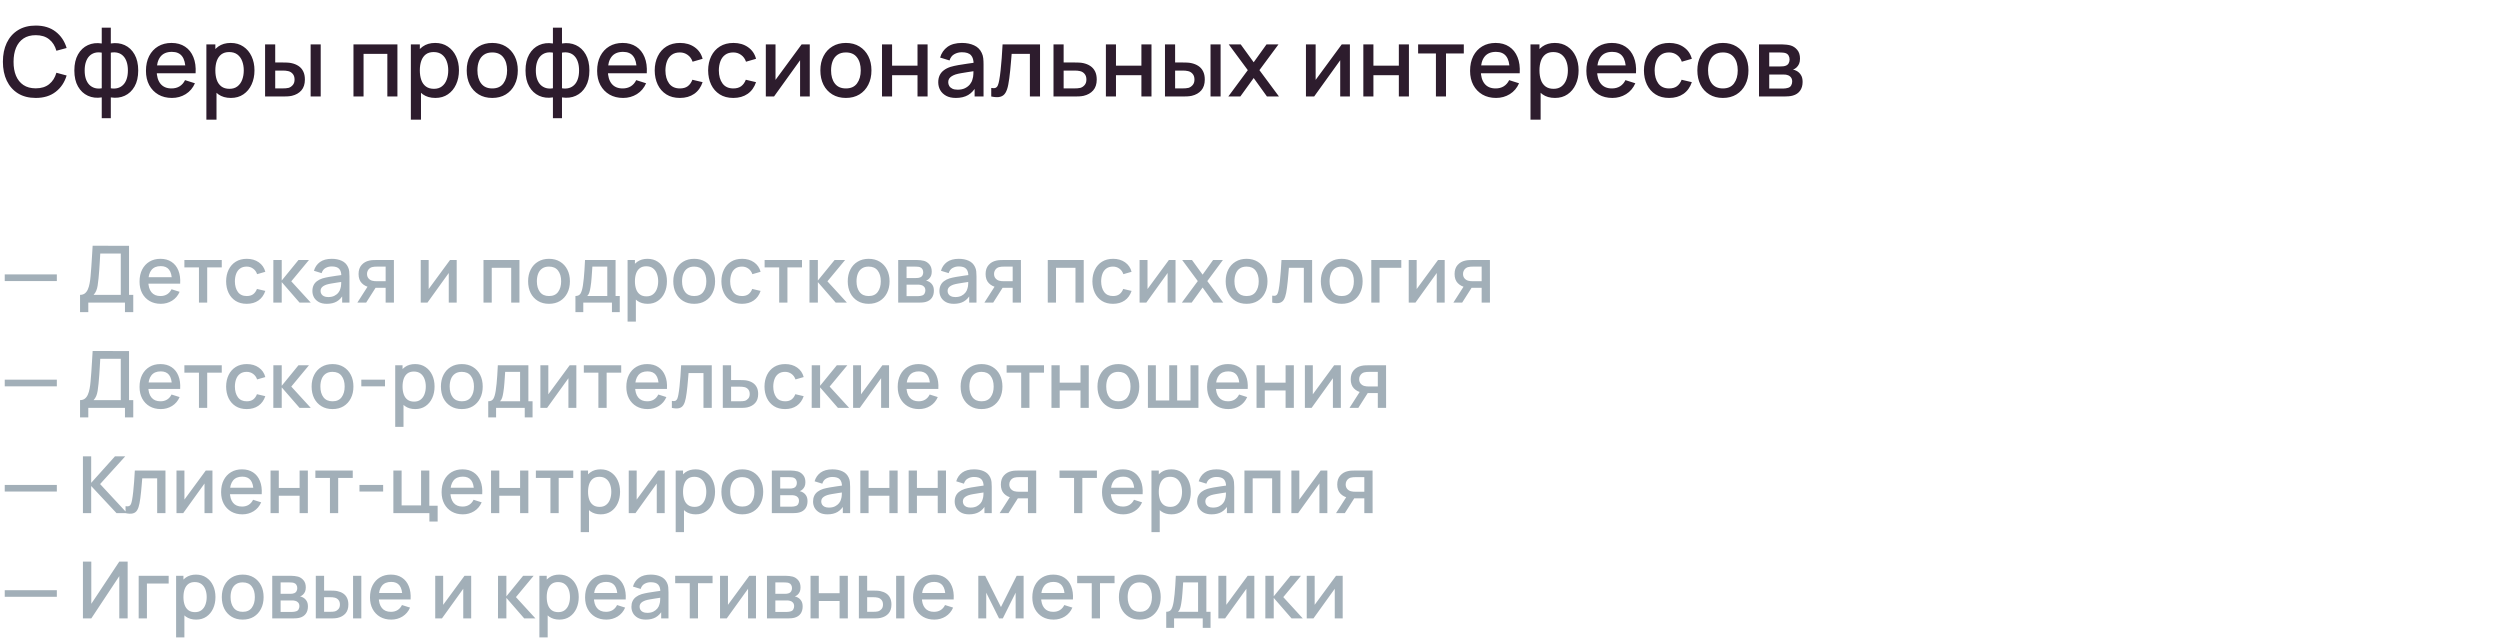
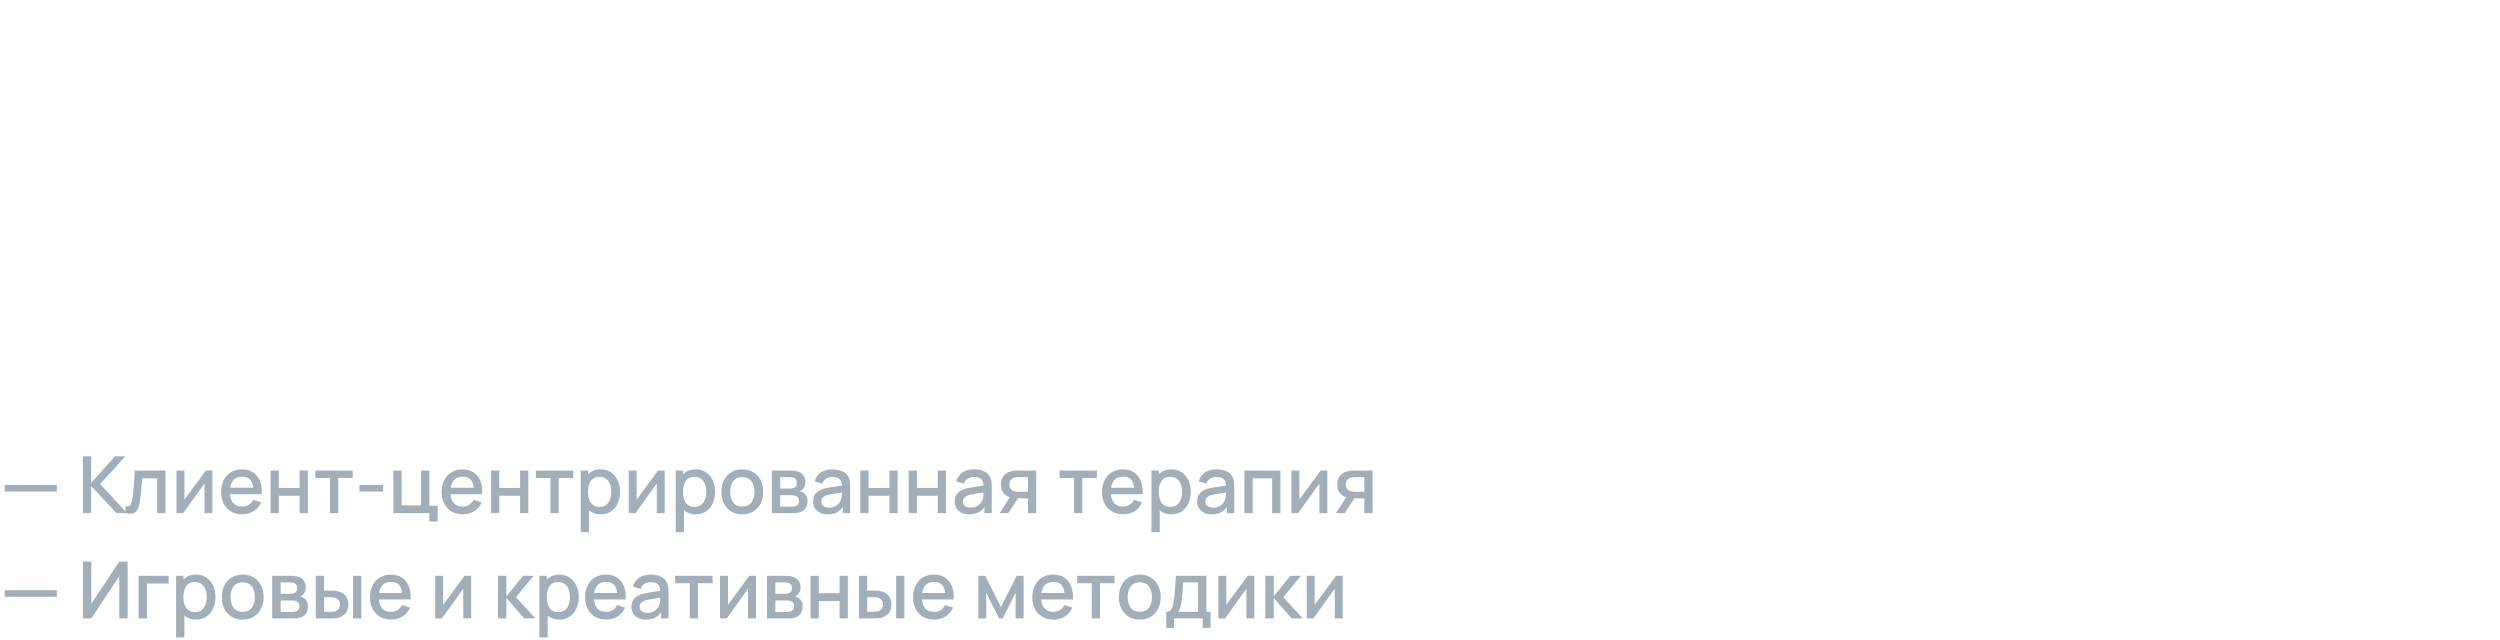
<svg xmlns="http://www.w3.org/2000/svg" width="570" height="146" viewBox="0 0 570 146" fill="none">
-   <path d="M8.151 22.33C6.567 22.33 5.218 21.985 4.103 21.296C2.988 20.599 2.134 19.631 1.54 18.392C0.953 17.153 0.66 15.715 0.66 14.08C0.66 12.445 0.953 11.007 1.54 9.768C2.134 8.529 2.988 7.564 4.103 6.875C5.218 6.178 6.567 5.83 8.151 5.83C9.977 5.83 11.488 6.292 12.683 7.216C13.886 8.14 14.722 9.383 15.191 10.945L12.859 11.572C12.551 10.465 12.001 9.596 11.209 8.965C10.424 8.334 9.405 8.019 8.151 8.019C7.029 8.019 6.094 8.272 5.346 8.778C4.598 9.284 4.033 9.992 3.652 10.901C3.278 11.81 3.091 12.87 3.091 14.08C3.084 15.29 3.267 16.35 3.641 17.259C4.022 18.168 4.587 18.876 5.335 19.382C6.09 19.888 7.029 20.141 8.151 20.141C9.405 20.141 10.424 19.826 11.209 19.195C12.001 18.557 12.551 17.688 12.859 16.588L15.191 17.215C14.722 18.777 13.886 20.02 12.683 20.944C11.488 21.868 9.977 22.33 8.151 22.33ZM23.198 26.95V22.209C22.04 22.392 20.987 22.268 20.041 21.835C19.095 21.402 18.344 20.698 17.786 19.723C17.229 18.748 16.95 17.53 16.95 16.071C16.95 14.612 17.229 13.391 17.786 12.408C18.344 11.425 19.095 10.718 20.041 10.285C20.987 9.852 22.04 9.728 23.198 9.911V6.314H25.266V9.911C26.425 9.728 27.477 9.852 28.423 10.285C29.369 10.718 30.121 11.425 30.678 12.408C31.236 13.391 31.514 14.612 31.514 16.071C31.514 17.53 31.236 18.748 30.678 19.723C30.121 20.698 29.369 21.402 28.423 21.835C27.477 22.268 26.425 22.392 25.266 22.209V26.95H23.198ZM23.198 20.13V12.001C22.604 11.898 22.065 11.917 21.581 12.056C21.105 12.195 20.698 12.441 20.36 12.793C20.023 13.138 19.763 13.589 19.579 14.146C19.396 14.696 19.304 15.338 19.304 16.071C19.304 16.804 19.396 17.446 19.579 17.996C19.77 18.546 20.038 18.997 20.382 19.349C20.734 19.694 21.149 19.936 21.625 20.075C22.102 20.207 22.626 20.225 23.198 20.13ZM25.266 20.13C25.838 20.225 26.363 20.207 26.839 20.075C27.316 19.943 27.727 19.705 28.071 19.36C28.423 19.015 28.691 18.568 28.874 18.018C29.065 17.461 29.16 16.812 29.16 16.071C29.16 15.323 29.069 14.674 28.885 14.124C28.702 13.567 28.442 13.116 28.104 12.771C27.767 12.419 27.356 12.177 26.872 12.045C26.396 11.913 25.86 11.898 25.266 12.001V20.13ZM39.207 22.33C38.027 22.33 36.989 22.073 36.094 21.56C35.207 21.039 34.514 20.317 34.015 19.393C33.524 18.462 33.278 17.384 33.278 16.159C33.278 14.861 33.52 13.735 34.004 12.782C34.496 11.829 35.178 11.092 36.05 10.571C36.923 10.05 37.939 9.79 39.097 9.79C40.307 9.79 41.338 10.072 42.188 10.637C43.039 11.194 43.673 11.99 44.091 13.024C44.517 14.058 44.685 15.286 44.597 16.709H42.298V15.873C42.284 14.494 42.02 13.475 41.506 12.815C41 12.155 40.227 11.825 39.185 11.825C38.034 11.825 37.169 12.188 36.589 12.914C36.01 13.64 35.72 14.689 35.72 16.06C35.72 17.365 36.01 18.377 36.589 19.096C37.169 19.807 38.005 20.163 39.097 20.163C39.816 20.163 40.436 20.002 40.956 19.679C41.484 19.349 41.895 18.88 42.188 18.271L44.443 18.986C43.981 20.049 43.281 20.874 42.342 21.461C41.404 22.04 40.359 22.33 39.207 22.33ZM34.972 16.709V14.916H43.453V16.709H34.972ZM52.642 22.33C51.506 22.33 50.552 22.055 49.782 21.505C49.012 20.948 48.429 20.196 48.033 19.25C47.637 18.304 47.439 17.237 47.439 16.049C47.439 14.861 47.634 13.794 48.022 12.848C48.418 11.902 48.998 11.158 49.76 10.615C50.53 10.065 51.476 9.79 52.598 9.79C53.713 9.79 54.674 10.065 55.48 10.615C56.294 11.158 56.921 11.902 57.361 12.848C57.801 13.787 58.021 14.854 58.021 16.049C58.021 17.237 57.801 18.308 57.361 19.261C56.929 20.207 56.309 20.955 55.502 21.505C54.703 22.055 53.75 22.33 52.642 22.33ZM47.054 27.28V10.12H49.1V18.667H49.364V27.28H47.054ZM52.323 20.251C53.057 20.251 53.662 20.064 54.138 19.69C54.622 19.316 54.982 18.814 55.216 18.183C55.458 17.545 55.579 16.834 55.579 16.049C55.579 15.272 55.458 14.568 55.216 13.937C54.982 13.306 54.619 12.804 54.127 12.43C53.636 12.056 53.009 11.869 52.246 11.869C51.528 11.869 50.934 12.045 50.464 12.397C50.002 12.749 49.658 13.24 49.43 13.871C49.21 14.502 49.1 15.228 49.1 16.049C49.1 16.87 49.21 17.596 49.43 18.227C49.65 18.858 49.999 19.353 50.475 19.712C50.952 20.071 51.568 20.251 52.323 20.251ZM60.439 22V10.12H62.749V14.245H64.311C64.648 14.245 65.011 14.252 65.4 14.267C65.789 14.282 66.119 14.318 66.39 14.377C67.028 14.509 67.582 14.729 68.051 15.037C68.52 15.345 68.88 15.756 69.129 16.269C69.386 16.775 69.514 17.398 69.514 18.139C69.514 19.173 69.246 19.998 68.711 20.614C68.176 21.223 67.45 21.633 66.533 21.846C66.24 21.912 65.891 21.956 65.488 21.978C65.092 21.993 64.725 22 64.388 22H60.439ZM62.749 20.152H64.52C64.711 20.152 64.924 20.145 65.158 20.13C65.393 20.115 65.609 20.082 65.807 20.031C66.152 19.928 66.463 19.719 66.742 19.404C67.021 19.089 67.16 18.667 67.16 18.139C67.16 17.596 67.021 17.164 66.742 16.841C66.471 16.518 66.126 16.309 65.708 16.214C65.517 16.163 65.316 16.13 65.103 16.115C64.898 16.1 64.704 16.093 64.52 16.093H62.749V20.152ZM70.823 22V10.12H73.122V22H70.823ZM80.591 22V10.12H90.612V22H88.314V12.287H82.891V22H80.591ZM99.263 22.33C98.127 22.33 97.174 22.055 96.403 21.505C95.633 20.948 95.05 20.196 94.654 19.25C94.258 18.304 94.061 17.237 94.061 16.049C94.061 14.861 94.255 13.794 94.644 12.848C95.04 11.902 95.619 11.158 96.382 10.615C97.151 10.065 98.097 9.79 99.219 9.79C100.334 9.79 101.295 10.065 102.101 10.615C102.915 11.158 103.542 11.902 103.982 12.848C104.422 13.787 104.642 14.854 104.642 16.049C104.642 17.237 104.422 18.308 103.982 19.261C103.55 20.207 102.93 20.955 102.123 21.505C101.324 22.055 100.371 22.33 99.263 22.33ZM93.675 27.28V10.12H95.722V18.667H95.986V27.28H93.675ZM98.945 20.251C99.678 20.251 100.283 20.064 100.759 19.69C101.243 19.316 101.603 18.814 101.837 18.183C102.079 17.545 102.2 16.834 102.2 16.049C102.2 15.272 102.079 14.568 101.837 13.937C101.603 13.306 101.24 12.804 100.748 12.43C100.257 12.056 99.63 11.869 98.868 11.869C98.149 11.869 97.555 12.045 97.085 12.397C96.624 12.749 96.279 13.24 96.052 13.871C95.832 14.502 95.722 15.228 95.722 16.049C95.722 16.87 95.832 17.596 96.052 18.227C96.272 18.858 96.62 19.353 97.097 19.712C97.573 20.071 98.189 20.251 98.945 20.251ZM112.23 22.33C111.042 22.33 110.012 22.062 109.139 21.527C108.267 20.992 107.592 20.255 107.115 19.316C106.646 18.37 106.411 17.281 106.411 16.049C106.411 14.81 106.653 13.721 107.137 12.782C107.621 11.836 108.3 11.103 109.172 10.582C110.045 10.054 111.064 9.79 112.23 9.79C113.418 9.79 114.449 10.058 115.321 10.593C116.194 11.128 116.869 11.865 117.345 12.804C117.822 13.743 118.06 14.824 118.06 16.049C118.06 17.288 117.818 18.381 117.334 19.327C116.858 20.266 116.183 21.003 115.31 21.538C114.438 22.066 113.411 22.33 112.23 22.33ZM112.23 20.163C113.367 20.163 114.214 19.782 114.771 19.019C115.336 18.249 115.618 17.259 115.618 16.049C115.618 14.81 115.332 13.82 114.76 13.079C114.196 12.331 113.352 11.957 112.23 11.957C111.46 11.957 110.826 12.133 110.327 12.485C109.829 12.83 109.458 13.31 109.216 13.926C108.974 14.535 108.853 15.242 108.853 16.049C108.853 17.296 109.139 18.293 109.711 19.041C110.283 19.789 111.123 20.163 112.23 20.163ZM126.066 26.95V22.209C124.907 22.392 123.855 22.268 122.909 21.835C121.963 21.402 121.211 20.698 120.654 19.723C120.096 18.748 119.818 17.53 119.818 16.071C119.818 14.612 120.096 13.391 120.654 12.408C121.211 11.425 121.963 10.718 122.909 10.285C123.855 9.852 124.907 9.728 126.066 9.911V6.314H128.134V9.911C129.292 9.728 130.345 9.852 131.291 10.285C132.237 10.718 132.988 11.425 133.546 12.408C134.103 13.391 134.382 14.612 134.382 16.071C134.382 17.53 134.103 18.748 133.546 19.723C132.988 20.698 132.237 21.402 131.291 21.835C130.345 22.268 129.292 22.392 128.134 22.209V26.95H126.066ZM126.066 20.13V12.001C125.472 11.898 124.933 11.917 124.449 12.056C123.972 12.195 123.565 12.441 123.228 12.793C122.89 13.138 122.63 13.589 122.447 14.146C122.263 14.696 122.171 15.338 122.171 16.071C122.171 16.804 122.263 17.446 122.447 17.996C122.637 18.546 122.905 18.997 123.25 19.349C123.602 19.694 124.016 19.936 124.492 20.075C124.969 20.207 125.494 20.225 126.066 20.13ZM128.134 20.13C128.706 20.225 129.23 20.207 129.707 20.075C130.183 19.943 130.594 19.705 130.939 19.36C131.291 19.015 131.558 18.568 131.742 18.018C131.932 17.461 132.028 16.812 132.028 16.071C132.028 15.323 131.936 14.674 131.753 14.124C131.569 13.567 131.309 13.116 130.972 12.771C130.634 12.419 130.224 12.177 129.74 12.045C129.263 11.913 128.728 11.898 128.134 12.001V20.13ZM142.075 22.33C140.894 22.33 139.856 22.073 138.962 21.56C138.074 21.039 137.381 20.317 136.883 19.393C136.391 18.462 136.146 17.384 136.146 16.159C136.146 14.861 136.388 13.735 136.872 12.782C137.363 11.829 138.045 11.092 138.918 10.571C139.79 10.05 140.806 9.79 141.965 9.79C143.175 9.79 144.205 10.072 145.056 10.637C145.906 11.194 146.541 11.99 146.959 13.024C147.384 14.058 147.553 15.286 147.465 16.709H145.166V15.873C145.151 14.494 144.887 13.475 144.374 12.815C143.868 12.155 143.094 11.825 142.053 11.825C140.901 11.825 140.036 12.188 139.457 12.914C138.877 13.64 138.588 14.689 138.588 16.06C138.588 17.365 138.877 18.377 139.457 19.096C140.036 19.807 140.872 20.163 141.965 20.163C142.683 20.163 143.303 20.002 143.824 19.679C144.352 19.349 144.762 18.88 145.056 18.271L147.311 18.986C146.849 20.049 146.148 20.874 145.21 21.461C144.271 22.04 143.226 22.33 142.075 22.33ZM137.84 16.709V14.916H146.321V16.709H137.84ZM155.015 22.33C153.797 22.33 152.763 22.059 151.913 21.516C151.062 20.973 150.409 20.229 149.955 19.283C149.507 18.337 149.28 17.263 149.273 16.06C149.28 14.835 149.515 13.754 149.977 12.815C150.439 11.869 151.099 11.128 151.957 10.593C152.815 10.058 153.845 9.79 155.048 9.79C156.346 9.79 157.453 10.113 158.37 10.758C159.294 11.403 159.902 12.287 160.196 13.409L157.908 14.069C157.68 13.402 157.306 12.885 156.786 12.518C156.272 12.144 155.682 11.957 155.015 11.957C154.259 11.957 153.64 12.137 153.156 12.496C152.672 12.848 152.312 13.332 152.078 13.948C151.843 14.564 151.722 15.268 151.715 16.06C151.722 17.285 152.001 18.275 152.551 19.03C153.108 19.785 153.929 20.163 155.015 20.163C155.755 20.163 156.353 19.994 156.808 19.657C157.27 19.312 157.622 18.821 157.864 18.183L160.196 18.733C159.807 19.892 159.165 20.783 158.271 21.406C157.376 22.022 156.291 22.33 155.015 22.33ZM167.196 22.33C165.979 22.33 164.945 22.059 164.094 21.516C163.244 20.973 162.591 20.229 162.136 19.283C161.689 18.337 161.462 17.263 161.454 16.06C161.462 14.835 161.696 13.754 162.158 12.815C162.62 11.869 163.28 11.128 164.138 10.593C164.996 10.058 166.027 9.79 167.229 9.79C168.527 9.79 169.635 10.113 170.551 10.758C171.475 11.403 172.084 12.287 172.377 13.409L170.089 14.069C169.862 13.402 169.488 12.885 168.967 12.518C168.454 12.144 167.864 11.957 167.196 11.957C166.441 11.957 165.821 12.137 165.337 12.496C164.853 12.848 164.494 13.332 164.259 13.948C164.025 14.564 163.904 15.268 163.896 16.06C163.904 17.285 164.182 18.275 164.732 19.03C165.29 19.785 166.111 20.163 167.196 20.163C167.937 20.163 168.535 19.994 168.989 19.657C169.451 19.312 169.803 18.821 170.045 18.183L172.377 18.733C171.989 19.892 171.347 20.783 170.452 21.406C169.558 22.022 168.472 22.33 167.196 22.33ZM184.628 10.12V22H182.417V13.739L176.477 22H174.607V10.12H176.818V18.216L182.769 10.12H184.628ZM192.861 22.33C191.673 22.33 190.643 22.062 189.77 21.527C188.897 20.992 188.223 20.255 187.746 19.316C187.277 18.37 187.042 17.281 187.042 16.049C187.042 14.81 187.284 13.721 187.768 12.782C188.252 11.836 188.93 11.103 189.803 10.582C190.676 10.054 191.695 9.79 192.861 9.79C194.049 9.79 195.079 10.058 195.952 10.593C196.825 11.128 197.499 11.865 197.976 12.804C198.453 13.743 198.691 14.824 198.691 16.049C198.691 17.288 198.449 18.381 197.965 19.327C197.488 20.266 196.814 21.003 195.941 21.538C195.068 22.066 194.042 22.33 192.861 22.33ZM192.861 20.163C193.998 20.163 194.845 19.782 195.402 19.019C195.967 18.249 196.249 17.259 196.249 16.049C196.249 14.81 195.963 13.82 195.391 13.079C194.826 12.331 193.983 11.957 192.861 11.957C192.091 11.957 191.457 12.133 190.958 12.485C190.459 12.83 190.089 13.31 189.847 13.926C189.605 14.535 189.484 15.242 189.484 16.049C189.484 17.296 189.77 18.293 190.342 19.041C190.914 19.789 191.754 20.163 192.861 20.163ZM201.097 22V10.12H203.396V14.971H209.193V10.12H211.492V22H209.193V17.138H203.396V22H201.097ZM217.934 22.33C217.054 22.33 216.317 22.169 215.723 21.846C215.129 21.516 214.678 21.083 214.37 20.548C214.069 20.005 213.919 19.411 213.919 18.766C213.919 18.165 214.025 17.637 214.238 17.182C214.451 16.727 214.766 16.342 215.184 16.027C215.602 15.704 216.115 15.444 216.724 15.246C217.252 15.092 217.85 14.956 218.517 14.839C219.184 14.722 219.885 14.612 220.618 14.509C221.359 14.406 222.092 14.304 222.818 14.201L221.982 14.663C221.997 13.732 221.799 13.042 221.388 12.595C220.985 12.14 220.288 11.913 219.298 11.913C218.675 11.913 218.103 12.06 217.582 12.353C217.061 12.639 216.698 13.116 216.493 13.783L214.348 13.123C214.641 12.104 215.199 11.293 216.02 10.692C216.849 10.091 217.949 9.79 219.32 9.79C220.383 9.79 221.307 9.973 222.092 10.34C222.884 10.699 223.463 11.271 223.83 12.056C224.021 12.445 224.138 12.855 224.182 13.288C224.226 13.721 224.248 14.186 224.248 14.685V22H222.213V19.283L222.609 19.635C222.118 20.544 221.491 21.223 220.728 21.67C219.973 22.11 219.041 22.33 217.934 22.33ZM218.341 20.449C218.994 20.449 219.555 20.335 220.024 20.108C220.493 19.873 220.871 19.576 221.157 19.217C221.443 18.858 221.63 18.484 221.718 18.095C221.843 17.743 221.912 17.347 221.927 16.907C221.949 16.467 221.96 16.115 221.96 15.851L222.708 16.126C221.982 16.236 221.322 16.335 220.728 16.423C220.134 16.511 219.595 16.599 219.111 16.687C218.634 16.768 218.209 16.867 217.835 16.984C217.52 17.094 217.237 17.226 216.988 17.38C216.746 17.534 216.552 17.721 216.405 17.941C216.266 18.161 216.196 18.429 216.196 18.744C216.196 19.052 216.273 19.338 216.427 19.602C216.581 19.859 216.816 20.064 217.131 20.218C217.446 20.372 217.85 20.449 218.341 20.449ZM226.004 22V20.053C226.444 20.134 226.778 20.123 227.005 20.02C227.24 19.91 227.412 19.712 227.522 19.426C227.64 19.14 227.739 18.77 227.819 18.315C227.944 17.648 228.05 16.889 228.138 16.038C228.234 15.18 228.318 14.252 228.391 13.255C228.465 12.258 228.531 11.213 228.589 10.12H237.125V22H234.815V12.287H230.657C230.613 12.866 230.562 13.482 230.503 14.135C230.452 14.78 230.393 15.422 230.327 16.06C230.261 16.698 230.192 17.296 230.118 17.853C230.045 18.41 229.968 18.887 229.887 19.283C229.741 20.075 229.524 20.706 229.238 21.175C228.96 21.637 228.564 21.934 228.05 22.066C227.537 22.205 226.855 22.183 226.004 22ZM240.199 22V10.12H242.509V14.245H244.852C245.189 14.245 245.549 14.252 245.93 14.267C246.319 14.282 246.652 14.318 246.931 14.377C247.569 14.509 248.119 14.729 248.581 15.037C249.05 15.345 249.413 15.756 249.67 16.269C249.927 16.775 250.055 17.398 250.055 18.139C250.055 19.173 249.784 19.998 249.241 20.614C248.706 21.223 247.98 21.633 247.063 21.846C246.77 21.912 246.421 21.956 246.018 21.978C245.622 21.993 245.259 22 244.929 22H240.199ZM242.509 20.152H245.061C245.244 20.152 245.453 20.145 245.688 20.13C245.923 20.115 246.139 20.082 246.337 20.031C246.689 19.928 247.004 19.719 247.283 19.404C247.562 19.089 247.701 18.667 247.701 18.139C247.701 17.596 247.562 17.164 247.283 16.841C247.012 16.518 246.667 16.309 246.249 16.214C246.051 16.163 245.849 16.13 245.644 16.115C245.439 16.1 245.244 16.093 245.061 16.093H242.509V20.152ZM252.144 22V10.12H254.443V14.971H260.24V10.12H262.539V22H260.24V17.138H254.443V22H252.144ZM265.615 22V10.12H267.925V14.245H269.487C269.824 14.245 270.187 14.252 270.576 14.267C270.965 14.282 271.295 14.318 271.566 14.377C272.204 14.509 272.758 14.729 273.227 15.037C273.696 15.345 274.056 15.756 274.305 16.269C274.562 16.775 274.69 17.398 274.69 18.139C274.69 19.173 274.422 19.998 273.887 20.614C273.352 21.223 272.626 21.633 271.709 21.846C271.416 21.912 271.067 21.956 270.664 21.978C270.268 21.993 269.901 22 269.564 22H265.615ZM267.925 20.152H269.696C269.887 20.152 270.099 20.145 270.334 20.13C270.569 20.115 270.785 20.082 270.983 20.031C271.328 19.928 271.639 19.719 271.918 19.404C272.197 19.089 272.336 18.667 272.336 18.139C272.336 17.596 272.197 17.164 271.918 16.841C271.647 16.518 271.302 16.309 270.884 16.214C270.693 16.163 270.492 16.13 270.279 16.115C270.074 16.1 269.879 16.093 269.696 16.093H267.925V20.152ZM275.999 22V10.12H278.298V22H275.999ZM280.054 22L284.498 15.994L280.153 10.12H282.881L285.84 14.201L288.766 10.12H291.494L287.149 15.994L291.604 22H288.865L285.84 17.787L282.793 22H280.054ZM307.777 10.12V22H305.566V13.739L299.626 22H297.756V10.12H299.967V18.216L305.918 10.12H307.777ZM310.84 22V10.12H313.139V14.971H318.936V10.12H321.235V22H318.936V17.138H313.139V22H310.84ZM327.39 22V12.188H323.331V10.12H333.748V12.188H329.689V22H327.39ZM341.106 22.33C339.925 22.33 338.888 22.073 337.993 21.56C337.106 21.039 336.413 20.317 335.914 19.393C335.423 18.462 335.177 17.384 335.177 16.159C335.177 14.861 335.419 13.735 335.903 12.782C336.394 11.829 337.076 11.092 337.949 10.571C338.822 10.05 339.837 9.79 340.996 9.79C342.206 9.79 343.236 10.072 344.087 10.637C344.938 11.194 345.572 11.99 345.99 13.024C346.415 14.058 346.584 15.286 346.496 16.709H344.197V15.873C344.182 14.494 343.918 13.475 343.405 12.815C342.899 12.155 342.125 11.825 341.084 11.825C339.933 11.825 339.067 12.188 338.488 12.914C337.909 13.64 337.619 14.689 337.619 16.06C337.619 17.365 337.909 18.377 338.488 19.096C339.067 19.807 339.903 20.163 340.996 20.163C341.715 20.163 342.334 20.002 342.855 19.679C343.383 19.349 343.794 18.88 344.087 18.271L346.342 18.986C345.88 20.049 345.18 20.874 344.241 21.461C343.302 22.04 342.257 22.33 341.106 22.33ZM336.871 16.709V14.916H345.352V16.709H336.871ZM354.541 22.33C353.404 22.33 352.451 22.055 351.681 21.505C350.911 20.948 350.328 20.196 349.932 19.25C349.536 18.304 349.338 17.237 349.338 16.049C349.338 14.861 349.532 13.794 349.921 12.848C350.317 11.902 350.896 11.158 351.659 10.615C352.429 10.065 353.375 9.79 354.497 9.79C355.611 9.79 356.572 10.065 357.379 10.615C358.193 11.158 358.82 11.902 359.26 12.848C359.7 13.787 359.92 14.854 359.92 16.049C359.92 17.237 359.7 18.308 359.26 19.261C358.827 20.207 358.207 20.955 357.401 21.505C356.601 22.055 355.648 22.33 354.541 22.33ZM348.953 27.28V10.12H350.999V18.667H351.263V27.28H348.953ZM354.222 20.251C354.955 20.251 355.56 20.064 356.037 19.69C356.521 19.316 356.88 18.814 357.115 18.183C357.357 17.545 357.478 16.834 357.478 16.049C357.478 15.272 357.357 14.568 357.115 13.937C356.88 13.306 356.517 12.804 356.026 12.43C355.534 12.056 354.907 11.869 354.145 11.869C353.426 11.869 352.832 12.045 352.363 12.397C351.901 12.749 351.556 13.24 351.329 13.871C351.109 14.502 350.999 15.228 350.999 16.049C350.999 16.87 351.109 17.596 351.329 18.227C351.549 18.858 351.897 19.353 352.374 19.712C352.85 20.071 353.466 20.251 354.222 20.251ZM367.618 22.33C366.437 22.33 365.399 22.073 364.505 21.56C363.617 21.039 362.924 20.317 362.426 19.393C361.934 18.462 361.689 17.384 361.689 16.159C361.689 14.861 361.931 13.735 362.415 12.782C362.906 11.829 363.588 11.092 364.461 10.571C365.333 10.05 366.349 9.79 367.508 9.79C368.718 9.79 369.748 10.072 370.599 10.637C371.449 11.194 372.084 11.99 372.502 13.024C372.927 14.058 373.096 15.286 373.008 16.709H370.709V15.873C370.694 14.494 370.43 13.475 369.917 12.815C369.411 12.155 368.637 11.825 367.596 11.825C366.444 11.825 365.579 12.188 365 12.914C364.42 13.64 364.131 14.689 364.131 16.06C364.131 17.365 364.42 18.377 365 19.096C365.579 19.807 366.415 20.163 367.508 20.163C368.226 20.163 368.846 20.002 369.367 19.679C369.895 19.349 370.305 18.88 370.599 18.271L372.854 18.986C372.392 20.049 371.691 20.874 370.753 21.461C369.814 22.04 368.769 22.33 367.618 22.33ZM363.383 16.709V14.916H371.864V16.709H363.383ZM380.558 22.33C379.34 22.33 378.306 22.059 377.456 21.516C376.605 20.973 375.952 20.229 375.498 19.283C375.05 18.337 374.823 17.263 374.816 16.06C374.823 14.835 375.058 13.754 375.52 12.815C375.982 11.869 376.642 11.128 377.5 10.593C378.358 10.058 379.388 9.79 380.591 9.79C381.889 9.79 382.996 10.113 383.913 10.758C384.837 11.403 385.445 12.287 385.739 13.409L383.451 14.069C383.223 13.402 382.849 12.885 382.329 12.518C381.815 12.144 381.225 11.957 380.558 11.957C379.802 11.957 379.183 12.137 378.699 12.496C378.215 12.848 377.855 13.332 377.621 13.948C377.386 14.564 377.265 15.268 377.258 16.06C377.265 17.285 377.544 18.275 378.094 19.03C378.651 19.785 379.472 20.163 380.558 20.163C381.298 20.163 381.896 19.994 382.351 19.657C382.813 19.312 383.165 18.821 383.407 18.183L385.739 18.733C385.35 19.892 384.708 20.783 383.814 21.406C382.919 22.022 381.834 22.33 380.558 22.33ZM392.816 22.33C391.628 22.33 390.598 22.062 389.725 21.527C388.853 20.992 388.178 20.255 387.701 19.316C387.232 18.37 386.997 17.281 386.997 16.049C386.997 14.81 387.239 13.721 387.723 12.782C388.207 11.836 388.886 11.103 389.758 10.582C390.631 10.054 391.65 9.79 392.816 9.79C394.004 9.79 395.035 10.058 395.907 10.593C396.78 11.128 397.455 11.865 397.931 12.804C398.408 13.743 398.646 14.824 398.646 16.049C398.646 17.288 398.404 18.381 397.92 19.327C397.444 20.266 396.769 21.003 395.896 21.538C395.024 22.066 393.997 22.33 392.816 22.33ZM392.816 20.163C393.953 20.163 394.8 19.782 395.357 19.019C395.922 18.249 396.204 17.259 396.204 16.049C396.204 14.81 395.918 13.82 395.346 13.079C394.782 12.331 393.938 11.957 392.816 11.957C392.046 11.957 391.412 12.133 390.913 12.485C390.415 12.83 390.044 13.31 389.802 13.926C389.56 14.535 389.439 15.242 389.439 16.049C389.439 17.296 389.725 18.293 390.297 19.041C390.869 19.789 391.709 20.163 392.816 20.163ZM401.052 22V10.12H406.277C406.622 10.12 406.967 10.142 407.311 10.186C407.656 10.223 407.96 10.278 408.224 10.351C408.826 10.52 409.339 10.857 409.764 11.363C410.19 11.862 410.402 12.529 410.402 13.365C410.402 13.842 410.329 14.245 410.182 14.575C410.036 14.898 409.834 15.176 409.577 15.411C409.46 15.514 409.335 15.605 409.203 15.686C409.071 15.767 408.939 15.829 408.807 15.873C409.079 15.917 409.346 16.012 409.61 16.159C410.014 16.372 410.344 16.68 410.6 17.083C410.864 17.479 410.996 18.011 410.996 18.678C410.996 19.477 410.802 20.148 410.413 20.691C410.025 21.226 409.475 21.593 408.763 21.791C408.485 21.872 408.169 21.927 407.817 21.956C407.473 21.985 407.128 22 406.783 22H401.052ZM403.384 20.185H406.64C406.794 20.185 406.97 20.17 407.168 20.141C407.366 20.112 407.542 20.071 407.696 20.02C408.026 19.917 408.261 19.73 408.4 19.459C408.547 19.188 408.62 18.898 408.62 18.59C408.62 18.172 408.51 17.838 408.29 17.589C408.07 17.332 407.792 17.167 407.454 17.094C407.308 17.043 407.146 17.013 406.97 17.006C406.794 16.999 406.644 16.995 406.519 16.995H403.384V20.185ZM403.384 15.147H405.958C406.171 15.147 406.387 15.136 406.607 15.114C406.827 15.085 407.018 15.037 407.179 14.971C407.465 14.861 407.678 14.678 407.817 14.421C407.957 14.157 408.026 13.871 408.026 13.563C408.026 13.226 407.949 12.925 407.795 12.661C407.641 12.397 407.41 12.214 407.102 12.111C406.89 12.038 406.644 11.997 406.365 11.99C406.094 11.975 405.922 11.968 405.848 11.968H403.384V15.147Z" fill="#2D1C2D" />
-   <path d="M1.08 64.077V62.565H12.96V64.077H1.08ZM18.251 71.16V67.227C18.695 67.227 19.061 67.116 19.349 66.894C19.637 66.666 19.865 66.357 20.033 65.967C20.207 65.571 20.339 65.121 20.429 64.617C20.525 64.113 20.597 63.582 20.645 63.024C20.717 62.268 20.777 61.53 20.825 60.81C20.879 60.084 20.927 59.334 20.969 58.56C21.017 57.786 21.068 56.943 21.122 56.031L29.42 56.04V67.227H30.383V71.16H28.493V69H20.132V71.16H18.251ZM21.338 67.227H27.539V57.813L22.859 57.804C22.817 58.464 22.781 59.091 22.751 59.685C22.721 60.279 22.682 60.879 22.634 61.485C22.592 62.085 22.538 62.73 22.472 63.42C22.406 64.08 22.337 64.641 22.265 65.103C22.193 65.559 22.085 65.955 21.941 66.291C21.803 66.627 21.602 66.939 21.338 67.227ZM36.667 69.27C35.701 69.27 34.852 69.06 34.12 68.64C33.394 68.214 32.827 67.623 32.419 66.867C32.017 66.105 31.816 65.223 31.816 64.221C31.816 63.159 32.014 62.238 32.41 61.458C32.812 60.678 33.37 60.075 34.084 59.649C34.798 59.223 35.629 59.01 36.577 59.01C37.567 59.01 38.41 59.241 39.106 59.703C39.802 60.159 40.321 60.81 40.663 61.656C41.011 62.502 41.149 63.507 41.077 64.671H39.196V63.987C39.184 62.859 38.968 62.025 38.548 61.485C38.134 60.945 37.501 60.675 36.649 60.675C35.707 60.675 34.999 60.972 34.525 61.566C34.051 62.16 33.814 63.018 33.814 64.14C33.814 65.208 34.051 66.036 34.525 66.624C34.999 67.206 35.683 67.497 36.577 67.497C37.165 67.497 37.672 67.365 38.098 67.101C38.53 66.831 38.866 66.447 39.106 65.949L40.951 66.534C40.573 67.404 40 68.079 39.232 68.559C38.464 69.033 37.609 69.27 36.667 69.27ZM33.202 64.671V63.204H40.141V64.671H33.202ZM45.361 69V60.972H42.04V59.28H50.563V60.972H47.242V69H45.361ZM56.254 69.27C55.258 69.27 54.412 69.048 53.716 68.604C53.02 68.16 52.486 67.551 52.114 66.777C51.748 66.003 51.562 65.124 51.556 64.14C51.562 63.138 51.754 62.253 52.132 61.485C52.51 60.711 53.05 60.105 53.752 59.667C54.454 59.229 55.297 59.01 56.281 59.01C57.343 59.01 58.249 59.274 58.999 59.802C59.755 60.33 60.253 61.053 60.493 61.971L58.621 62.511C58.435 61.965 58.129 61.542 57.703 61.242C57.283 60.936 56.8 60.783 56.254 60.783C55.636 60.783 55.129 60.93 54.733 61.224C54.337 61.512 54.043 61.908 53.851 62.412C53.659 62.916 53.56 63.492 53.554 64.14C53.56 65.142 53.788 65.952 54.238 66.57C54.694 67.188 55.366 67.497 56.254 67.497C56.86 67.497 57.349 67.359 57.721 67.083C58.099 66.801 58.387 66.399 58.585 65.877L60.493 66.327C60.175 67.275 59.65 68.004 58.918 68.514C58.186 69.018 57.298 69.27 56.254 69.27ZM62.317 69L62.326 59.28H64.234V63.96L68.05 59.28H70.444L66.412 64.14L70.858 69H68.302L64.234 64.32V69H62.317ZM74.511 69.27C73.791 69.27 73.188 69.138 72.702 68.874C72.216 68.604 71.847 68.25 71.595 67.812C71.349 67.368 71.226 66.882 71.226 66.354C71.226 65.862 71.313 65.43 71.487 65.058C71.661 64.686 71.919 64.371 72.261 64.113C72.603 63.849 73.023 63.636 73.521 63.474C73.953 63.348 74.442 63.237 74.988 63.141C75.534 63.045 76.107 62.955 76.707 62.871C77.313 62.787 77.913 62.703 78.507 62.619L77.823 62.997C77.835 62.235 77.673 61.671 77.337 61.305C77.007 60.933 76.437 60.747 75.627 60.747C75.117 60.747 74.649 60.867 74.223 61.107C73.797 61.341 73.5 61.731 73.332 62.277L71.577 61.737C71.817 60.903 72.273 60.24 72.945 59.748C73.623 59.256 74.523 59.01 75.645 59.01C76.515 59.01 77.271 59.16 77.913 59.46C78.561 59.754 79.035 60.222 79.335 60.864C79.491 61.182 79.587 61.518 79.623 61.872C79.659 62.226 79.677 62.607 79.677 63.015V69H78.012V66.777L78.336 67.065C77.934 67.809 77.421 68.364 76.797 68.73C76.179 69.09 75.417 69.27 74.511 69.27ZM74.844 67.731C75.378 67.731 75.837 67.638 76.221 67.452C76.605 67.26 76.914 67.017 77.148 66.723C77.382 66.429 77.535 66.123 77.607 65.805C77.709 65.517 77.766 65.193 77.778 64.833C77.796 64.473 77.805 64.185 77.805 63.969L78.417 64.194C77.823 64.284 77.283 64.365 76.797 64.437C76.311 64.509 75.87 64.581 75.474 64.653C75.084 64.719 74.736 64.8 74.43 64.896C74.172 64.986 73.941 65.094 73.737 65.22C73.539 65.346 73.38 65.499 73.26 65.679C73.146 65.859 73.089 66.078 73.089 66.336C73.089 66.588 73.152 66.822 73.278 67.038C73.404 67.248 73.596 67.416 73.854 67.542C74.112 67.668 74.442 67.731 74.844 67.731ZM87.927 69V65.625H86.001C85.773 65.625 85.5 65.616 85.182 65.598C84.87 65.58 84.576 65.547 84.3 65.499C83.574 65.367 82.968 65.052 82.482 64.554C81.996 64.05 81.753 63.357 81.753 62.475C81.753 61.623 81.981 60.939 82.437 60.423C82.899 59.901 83.484 59.565 84.192 59.415C84.498 59.343 84.81 59.304 85.128 59.298C85.452 59.286 85.725 59.28 85.947 59.28H89.808L89.817 69H87.927ZM81.474 69L83.931 65.157H85.92L83.481 69H81.474ZM85.839 64.113H87.927V60.792H85.839C85.707 60.792 85.545 60.798 85.353 60.81C85.161 60.822 84.975 60.855 84.795 60.909C84.609 60.963 84.429 61.059 84.255 61.197C84.087 61.335 83.949 61.512 83.841 61.728C83.733 61.938 83.679 62.181 83.679 62.457C83.679 62.871 83.796 63.213 84.03 63.483C84.264 63.747 84.543 63.921 84.867 64.005C85.041 64.053 85.215 64.083 85.389 64.095C85.563 64.107 85.713 64.113 85.839 64.113ZM104.126 59.28V69H102.317V62.241L97.457 69H95.927V59.28H97.736V65.904L102.605 59.28H104.126ZM110.235 69V59.28H118.434V69H116.553V61.053H112.116V69H110.235ZM125.17 69.27C124.198 69.27 123.355 69.051 122.641 68.613C121.927 68.175 121.375 67.572 120.985 66.804C120.601 66.03 120.409 65.139 120.409 64.131C120.409 63.117 120.607 62.226 121.003 61.458C121.399 60.684 121.954 60.084 122.668 59.658C123.382 59.226 124.216 59.01 125.17 59.01C126.142 59.01 126.985 59.229 127.699 59.667C128.413 60.105 128.965 60.708 129.355 61.476C129.745 62.244 129.94 63.129 129.94 64.131C129.94 65.145 129.742 66.039 129.346 66.813C128.956 67.581 128.404 68.184 127.69 68.622C126.976 69.054 126.136 69.27 125.17 69.27ZM125.17 67.497C126.1 67.497 126.793 67.185 127.249 66.561C127.711 65.931 127.942 65.121 127.942 64.131C127.942 63.117 127.708 62.307 127.24 61.701C126.778 61.089 126.088 60.783 125.17 60.783C124.54 60.783 124.021 60.927 123.613 61.215C123.205 61.497 122.902 61.89 122.704 62.394C122.506 62.892 122.407 63.471 122.407 64.131C122.407 65.151 122.641 65.967 123.109 66.579C123.577 67.191 124.264 67.497 125.17 67.497ZM131.198 71.16V67.488C131.732 67.488 132.113 67.311 132.341 66.957C132.575 66.597 132.761 65.988 132.899 65.13C132.983 64.608 133.052 64.053 133.106 63.465C133.166 62.877 133.217 62.241 133.259 61.557C133.301 60.867 133.343 60.108 133.385 59.28H140.351V67.488H141.305V71.16H139.523V69H132.989V71.16H131.198ZM133.889 67.488H138.461V60.792H135.059C135.035 61.188 135.008 61.596 134.978 62.016C134.954 62.436 134.924 62.853 134.888 63.267C134.858 63.681 134.822 64.077 134.78 64.455C134.738 64.833 134.69 65.175 134.636 65.481C134.564 65.955 134.477 66.351 134.375 66.669C134.279 66.987 134.117 67.26 133.889 67.488ZM147.661 69.27C146.731 69.27 145.951 69.045 145.321 68.595C144.691 68.139 144.214 67.524 143.89 66.75C143.566 65.976 143.404 65.103 143.404 64.131C143.404 63.159 143.563 62.286 143.881 61.512C144.205 60.738 144.679 60.129 145.303 59.685C145.933 59.235 146.707 59.01 147.625 59.01C148.537 59.01 149.323 59.235 149.983 59.685C150.649 60.129 151.162 60.738 151.522 61.512C151.882 62.28 152.062 63.153 152.062 64.131C152.062 65.103 151.882 65.979 151.522 66.759C151.168 67.533 150.661 68.145 150.001 68.595C149.347 69.045 148.567 69.27 147.661 69.27ZM143.089 73.32V59.28H144.763V66.273H144.979V73.32H143.089ZM147.4 67.569C148 67.569 148.495 67.416 148.885 67.11C149.281 66.804 149.575 66.393 149.767 65.877C149.965 65.355 150.064 64.773 150.064 64.131C150.064 63.495 149.965 62.919 149.767 62.403C149.575 61.887 149.278 61.476 148.876 61.17C148.474 60.864 147.961 60.711 147.337 60.711C146.749 60.711 146.263 60.855 145.879 61.143C145.501 61.431 145.219 61.833 145.033 62.349C144.853 62.865 144.763 63.459 144.763 64.131C144.763 64.803 144.853 65.397 145.033 65.913C145.213 66.429 145.498 66.834 145.888 67.128C146.278 67.422 146.782 67.569 147.4 67.569ZM158.27 69.27C157.298 69.27 156.455 69.051 155.741 68.613C155.027 68.175 154.475 67.572 154.085 66.804C153.701 66.03 153.509 65.139 153.509 64.131C153.509 63.117 153.707 62.226 154.103 61.458C154.499 60.684 155.054 60.084 155.768 59.658C156.482 59.226 157.316 59.01 158.27 59.01C159.242 59.01 160.085 59.229 160.799 59.667C161.513 60.105 162.065 60.708 162.455 61.476C162.845 62.244 163.04 63.129 163.04 64.131C163.04 65.145 162.842 66.039 162.446 66.813C162.056 67.581 161.504 68.184 160.79 68.622C160.076 69.054 159.236 69.27 158.27 69.27ZM158.27 67.497C159.2 67.497 159.893 67.185 160.349 66.561C160.811 65.931 161.042 65.121 161.042 64.131C161.042 63.117 160.808 62.307 160.34 61.701C159.878 61.089 159.188 60.783 158.27 60.783C157.64 60.783 157.121 60.927 156.713 61.215C156.305 61.497 156.002 61.89 155.804 62.394C155.606 62.892 155.507 63.471 155.507 64.131C155.507 65.151 155.741 65.967 156.209 66.579C156.677 67.191 157.364 67.497 158.27 67.497ZM169.176 69.27C168.18 69.27 167.334 69.048 166.638 68.604C165.942 68.16 165.408 67.551 165.036 66.777C164.67 66.003 164.484 65.124 164.478 64.14C164.484 63.138 164.676 62.253 165.054 61.485C165.432 60.711 165.972 60.105 166.674 59.667C167.376 59.229 168.219 59.01 169.203 59.01C170.265 59.01 171.171 59.274 171.921 59.802C172.677 60.33 173.175 61.053 173.415 61.971L171.543 62.511C171.357 61.965 171.051 61.542 170.625 61.242C170.205 60.936 169.722 60.783 169.176 60.783C168.558 60.783 168.051 60.93 167.655 61.224C167.259 61.512 166.965 61.908 166.773 62.412C166.581 62.916 166.482 63.492 166.476 64.14C166.482 65.142 166.71 65.952 167.16 66.57C167.616 67.188 168.288 67.497 169.176 67.497C169.782 67.497 170.271 67.359 170.643 67.083C171.021 66.801 171.309 66.399 171.507 65.877L173.415 66.327C173.097 67.275 172.572 68.004 171.84 68.514C171.108 69.018 170.22 69.27 169.176 69.27ZM177.654 69V60.972H174.333V59.28H182.856V60.972H179.535V69H177.654ZM184.556 69L184.565 59.28H186.473V63.96L190.289 59.28H192.683L188.651 64.14L193.097 69H190.541L186.473 64.32V69H184.556ZM198.049 69.27C197.077 69.27 196.234 69.051 195.52 68.613C194.806 68.175 194.254 67.572 193.864 66.804C193.48 66.03 193.288 65.139 193.288 64.131C193.288 63.117 193.486 62.226 193.882 61.458C194.278 60.684 194.833 60.084 195.547 59.658C196.261 59.226 197.095 59.01 198.049 59.01C199.021 59.01 199.864 59.229 200.578 59.667C201.292 60.105 201.844 60.708 202.234 61.476C202.624 62.244 202.819 63.129 202.819 64.131C202.819 65.145 202.621 66.039 202.225 66.813C201.835 67.581 201.283 68.184 200.569 68.622C199.855 69.054 199.015 69.27 198.049 69.27ZM198.049 67.497C198.979 67.497 199.672 67.185 200.128 66.561C200.59 65.931 200.821 65.121 200.821 64.131C200.821 63.117 200.587 62.307 200.119 61.701C199.657 61.089 198.967 60.783 198.049 60.783C197.419 60.783 196.9 60.927 196.492 61.215C196.084 61.497 195.781 61.89 195.583 62.394C195.385 62.892 195.286 63.471 195.286 64.131C195.286 65.151 195.52 65.967 195.988 66.579C196.456 67.191 197.143 67.497 198.049 67.497ZM204.788 69V59.28H209.063C209.345 59.28 209.627 59.298 209.909 59.334C210.191 59.364 210.44 59.409 210.656 59.469C211.148 59.607 211.568 59.883 211.916 60.297C212.264 60.705 212.438 61.251 212.438 61.935C212.438 62.325 212.378 62.655 212.258 62.925C212.138 63.189 211.973 63.417 211.763 63.609C211.667 63.693 211.565 63.768 211.457 63.834C211.349 63.9 211.241 63.951 211.133 63.987C211.355 64.023 211.574 64.101 211.79 64.221C212.12 64.395 212.39 64.647 212.6 64.977C212.816 65.301 212.924 65.736 212.924 66.282C212.924 66.936 212.765 67.485 212.447 67.929C212.129 68.367 211.679 68.667 211.097 68.829C210.869 68.895 210.611 68.94 210.323 68.964C210.041 68.988 209.759 69 209.477 69H204.788ZM206.696 67.515H209.36C209.486 67.515 209.63 67.503 209.792 67.479C209.954 67.455 210.098 67.422 210.224 67.38C210.494 67.296 210.686 67.143 210.8 66.921C210.92 66.699 210.98 66.462 210.98 66.21C210.98 65.868 210.89 65.595 210.71 65.391C210.53 65.181 210.302 65.046 210.026 64.986C209.906 64.944 209.774 64.92 209.63 64.914C209.486 64.908 209.363 64.905 209.261 64.905H206.696V67.515ZM206.696 63.393H208.802C208.976 63.393 209.153 63.384 209.333 63.366C209.513 63.342 209.669 63.303 209.801 63.249C210.035 63.159 210.209 63.009 210.323 62.799C210.437 62.583 210.494 62.349 210.494 62.097C210.494 61.821 210.431 61.575 210.305 61.359C210.179 61.143 209.99 60.993 209.738 60.909C209.564 60.849 209.363 60.816 209.135 60.81C208.913 60.798 208.772 60.792 208.712 60.792H206.696V63.393ZM217.474 69.27C216.754 69.27 216.151 69.138 215.665 68.874C215.179 68.604 214.81 68.25 214.558 67.812C214.312 67.368 214.189 66.882 214.189 66.354C214.189 65.862 214.276 65.43 214.45 65.058C214.624 64.686 214.882 64.371 215.224 64.113C215.566 63.849 215.986 63.636 216.484 63.474C216.916 63.348 217.405 63.237 217.951 63.141C218.497 63.045 219.07 62.955 219.67 62.871C220.276 62.787 220.876 62.703 221.47 62.619L220.786 62.997C220.798 62.235 220.636 61.671 220.3 61.305C219.97 60.933 219.4 60.747 218.59 60.747C218.08 60.747 217.612 60.867 217.186 61.107C216.76 61.341 216.463 61.731 216.295 62.277L214.54 61.737C214.78 60.903 215.236 60.24 215.908 59.748C216.586 59.256 217.486 59.01 218.608 59.01C219.478 59.01 220.234 59.16 220.876 59.46C221.524 59.754 221.998 60.222 222.298 60.864C222.454 61.182 222.55 61.518 222.586 61.872C222.622 62.226 222.64 62.607 222.64 63.015V69H220.975V66.777L221.299 67.065C220.897 67.809 220.384 68.364 219.76 68.73C219.142 69.09 218.38 69.27 217.474 69.27ZM217.807 67.731C218.341 67.731 218.8 67.638 219.184 67.452C219.568 67.26 219.877 67.017 220.111 66.723C220.345 66.429 220.498 66.123 220.57 65.805C220.672 65.517 220.729 65.193 220.741 64.833C220.759 64.473 220.768 64.185 220.768 63.969L221.38 64.194C220.786 64.284 220.246 64.365 219.76 64.437C219.274 64.509 218.833 64.581 218.437 64.653C218.047 64.719 217.699 64.8 217.393 64.896C217.135 64.986 216.904 65.094 216.7 65.22C216.502 65.346 216.343 65.499 216.223 65.679C216.109 65.859 216.052 66.078 216.052 66.336C216.052 66.588 216.115 66.822 216.241 67.038C216.367 67.248 216.559 67.416 216.817 67.542C217.075 67.668 217.405 67.731 217.807 67.731ZM230.89 69V65.625H228.964C228.736 65.625 228.463 65.616 228.145 65.598C227.833 65.58 227.539 65.547 227.263 65.499C226.537 65.367 225.931 65.052 225.445 64.554C224.959 64.05 224.716 63.357 224.716 62.475C224.716 61.623 224.944 60.939 225.4 60.423C225.862 59.901 226.447 59.565 227.155 59.415C227.461 59.343 227.773 59.304 228.091 59.298C228.415 59.286 228.688 59.28 228.91 59.28H232.771L232.78 69H230.89ZM224.437 69L226.894 65.157H228.883L226.444 69H224.437ZM228.802 64.113H230.89V60.792H228.802C228.67 60.792 228.508 60.798 228.316 60.81C228.124 60.822 227.938 60.855 227.758 60.909C227.572 60.963 227.392 61.059 227.218 61.197C227.05 61.335 226.912 61.512 226.804 61.728C226.696 61.938 226.642 62.181 226.642 62.457C226.642 62.871 226.759 63.213 226.993 63.483C227.227 63.747 227.506 63.921 227.83 64.005C228.004 64.053 228.178 64.083 228.352 64.095C228.526 64.107 228.676 64.113 228.802 64.113ZM238.89 69V59.28H247.089V69H245.208V61.053H240.771V69H238.89ZM253.762 69.27C252.766 69.27 251.92 69.048 251.224 68.604C250.528 68.16 249.994 67.551 249.622 66.777C249.256 66.003 249.07 65.124 249.064 64.14C249.07 63.138 249.262 62.253 249.64 61.485C250.018 60.711 250.558 60.105 251.26 59.667C251.962 59.229 252.805 59.01 253.789 59.01C254.851 59.01 255.757 59.274 256.507 59.802C257.263 60.33 257.761 61.053 258.001 61.971L256.129 62.511C255.943 61.965 255.637 61.542 255.211 61.242C254.791 60.936 254.308 60.783 253.762 60.783C253.144 60.783 252.637 60.93 252.241 61.224C251.845 61.512 251.551 61.908 251.359 62.412C251.167 62.916 251.068 63.492 251.062 64.14C251.068 65.142 251.296 65.952 251.746 66.57C252.202 67.188 252.874 67.497 253.762 67.497C254.368 67.497 254.857 67.359 255.229 67.083C255.607 66.801 255.895 66.399 256.093 65.877L258.001 66.327C257.683 67.275 257.158 68.004 256.426 68.514C255.694 69.018 254.806 69.27 253.762 69.27ZM268.024 59.28V69H266.215V62.241L261.355 69H259.825V59.28H261.634V65.904L266.503 59.28H268.024ZM269.459 69L273.095 64.086L269.54 59.28H271.772L274.193 62.619L276.587 59.28H278.819L275.264 64.086L278.909 69H276.668L274.193 65.553L271.7 69H269.459ZM284.217 69.27C283.245 69.27 282.402 69.051 281.688 68.613C280.974 68.175 280.422 67.572 280.032 66.804C279.648 66.03 279.456 65.139 279.456 64.131C279.456 63.117 279.654 62.226 280.05 61.458C280.446 60.684 281.001 60.084 281.715 59.658C282.429 59.226 283.263 59.01 284.217 59.01C285.189 59.01 286.032 59.229 286.746 59.667C287.46 60.105 288.012 60.708 288.402 61.476C288.792 62.244 288.987 63.129 288.987 64.131C288.987 65.145 288.789 66.039 288.393 66.813C288.003 67.581 287.451 68.184 286.737 68.622C286.023 69.054 285.183 69.27 284.217 69.27ZM284.217 67.497C285.147 67.497 285.84 67.185 286.296 66.561C286.758 65.931 286.989 65.121 286.989 64.131C286.989 63.117 286.755 62.307 286.287 61.701C285.825 61.089 285.135 60.783 284.217 60.783C283.587 60.783 283.068 60.927 282.66 61.215C282.252 61.497 281.949 61.89 281.751 62.394C281.553 62.892 281.454 63.471 281.454 64.131C281.454 65.151 281.688 65.967 282.156 66.579C282.624 67.191 283.311 67.497 284.217 67.497ZM290.065 69V67.407C290.425 67.473 290.698 67.464 290.884 67.38C291.076 67.29 291.217 67.128 291.307 66.894C291.403 66.66 291.484 66.357 291.55 65.985C291.652 65.439 291.739 64.818 291.811 64.122C291.889 63.42 291.958 62.661 292.018 61.845C292.078 61.029 292.132 60.174 292.18 59.28H299.164V69H297.274V61.053H293.872C293.836 61.527 293.794 62.031 293.746 62.565C293.704 63.093 293.656 63.618 293.602 64.14C293.548 64.662 293.491 65.151 293.431 65.607C293.371 66.063 293.308 66.453 293.242 66.777C293.122 67.425 292.945 67.941 292.711 68.325C292.483 68.703 292.159 68.946 291.739 69.054C291.319 69.168 290.761 69.15 290.065 69ZM305.909 69.27C304.937 69.27 304.094 69.051 303.38 68.613C302.666 68.175 302.114 67.572 301.724 66.804C301.34 66.03 301.148 65.139 301.148 64.131C301.148 63.117 301.346 62.226 301.742 61.458C302.138 60.684 302.693 60.084 303.407 59.658C304.121 59.226 304.955 59.01 305.909 59.01C306.881 59.01 307.724 59.229 308.438 59.667C309.152 60.105 309.704 60.708 310.094 61.476C310.484 62.244 310.679 63.129 310.679 64.131C310.679 65.145 310.481 66.039 310.085 66.813C309.695 67.581 309.143 68.184 308.429 68.622C307.715 69.054 306.875 69.27 305.909 69.27ZM305.909 67.497C306.839 67.497 307.532 67.185 307.988 66.561C308.45 65.931 308.681 65.121 308.681 64.131C308.681 63.117 308.447 62.307 307.979 61.701C307.517 61.089 306.827 60.783 305.909 60.783C305.279 60.783 304.76 60.927 304.352 61.215C303.944 61.497 303.641 61.89 303.443 62.394C303.245 62.892 303.146 63.471 303.146 64.131C303.146 65.151 303.38 65.967 303.848 66.579C304.316 67.191 305.003 67.497 305.909 67.497ZM312.656 69V59.28H319.496V61.053H314.537V69H312.656ZM329.389 59.28V69H327.58V62.241L322.72 69H321.19V59.28H322.999V65.904L327.868 59.28H329.389ZM337.818 69V65.625H335.892C335.664 65.625 335.391 65.616 335.073 65.598C334.761 65.58 334.467 65.547 334.191 65.499C333.465 65.367 332.859 65.052 332.373 64.554C331.887 64.05 331.644 63.357 331.644 62.475C331.644 61.623 331.872 60.939 332.328 60.423C332.79 59.901 333.375 59.565 334.083 59.415C334.389 59.343 334.701 59.304 335.019 59.298C335.343 59.286 335.616 59.28 335.838 59.28H339.699L339.708 69H337.818ZM331.365 69L333.822 65.157H335.811L333.372 69H331.365ZM335.73 64.113H337.818V60.792H335.73C335.598 60.792 335.436 60.798 335.244 60.81C335.052 60.822 334.866 60.855 334.686 60.909C334.5 60.963 334.32 61.059 334.146 61.197C333.978 61.335 333.84 61.512 333.732 61.728C333.624 61.938 333.57 62.181 333.57 62.457C333.57 62.871 333.687 63.213 333.921 63.483C334.155 63.747 334.434 63.921 334.758 64.005C334.932 64.053 335.106 64.083 335.28 64.095C335.454 64.107 335.604 64.113 335.73 64.113Z" fill="#A2AFB8" />
-   <path d="M1.08 88.077V86.565H12.96V88.077H1.08ZM18.251 95.16V91.227C18.695 91.227 19.061 91.116 19.349 90.894C19.637 90.666 19.865 90.357 20.033 89.967C20.207 89.571 20.339 89.121 20.429 88.617C20.525 88.113 20.597 87.582 20.645 87.024C20.717 86.268 20.777 85.53 20.825 84.81C20.879 84.084 20.927 83.334 20.969 82.56C21.017 81.786 21.068 80.943 21.122 80.031L29.42 80.04V91.227H30.383V95.16H28.493V93H20.132V95.16H18.251ZM21.338 91.227H27.539V81.813L22.859 81.804C22.817 82.464 22.781 83.091 22.751 83.685C22.721 84.279 22.682 84.879 22.634 85.485C22.592 86.085 22.538 86.73 22.472 87.42C22.406 88.08 22.337 88.641 22.265 89.103C22.193 89.559 22.085 89.955 21.941 90.291C21.803 90.627 21.602 90.939 21.338 91.227ZM36.667 93.27C35.701 93.27 34.852 93.06 34.12 92.64C33.394 92.214 32.827 91.623 32.419 90.867C32.017 90.105 31.816 89.223 31.816 88.221C31.816 87.159 32.014 86.238 32.41 85.458C32.812 84.678 33.37 84.075 34.084 83.649C34.798 83.223 35.629 83.01 36.577 83.01C37.567 83.01 38.41 83.241 39.106 83.703C39.802 84.159 40.321 84.81 40.663 85.656C41.011 86.502 41.149 87.507 41.077 88.671H39.196V87.987C39.184 86.859 38.968 86.025 38.548 85.485C38.134 84.945 37.501 84.675 36.649 84.675C35.707 84.675 34.999 84.972 34.525 85.566C34.051 86.16 33.814 87.018 33.814 88.14C33.814 89.208 34.051 90.036 34.525 90.624C34.999 91.206 35.683 91.497 36.577 91.497C37.165 91.497 37.672 91.365 38.098 91.101C38.53 90.831 38.866 90.447 39.106 89.949L40.951 90.534C40.573 91.404 40 92.079 39.232 92.559C38.464 93.033 37.609 93.27 36.667 93.27ZM33.202 88.671V87.204H40.141V88.671H33.202ZM45.361 93V84.972H42.04V83.28H50.563V84.972H47.242V93H45.361ZM56.254 93.27C55.258 93.27 54.412 93.048 53.716 92.604C53.02 92.16 52.486 91.551 52.114 90.777C51.748 90.003 51.562 89.124 51.556 88.14C51.562 87.138 51.754 86.253 52.132 85.485C52.51 84.711 53.05 84.105 53.752 83.667C54.454 83.229 55.297 83.01 56.281 83.01C57.343 83.01 58.249 83.274 58.999 83.802C59.755 84.33 60.253 85.053 60.493 85.971L58.621 86.511C58.435 85.965 58.129 85.542 57.703 85.242C57.283 84.936 56.8 84.783 56.254 84.783C55.636 84.783 55.129 84.93 54.733 85.224C54.337 85.512 54.043 85.908 53.851 86.412C53.659 86.916 53.56 87.492 53.554 88.14C53.56 89.142 53.788 89.952 54.238 90.57C54.694 91.188 55.366 91.497 56.254 91.497C56.86 91.497 57.349 91.359 57.721 91.083C58.099 90.801 58.387 90.399 58.585 89.877L60.493 90.327C60.175 91.275 59.65 92.004 58.918 92.514C58.186 93.018 57.298 93.27 56.254 93.27ZM62.317 93L62.326 83.28H64.234V87.96L68.05 83.28H70.444L66.412 88.14L70.858 93H68.302L64.234 88.32V93H62.317ZM75.811 93.27C74.839 93.27 73.996 93.051 73.282 92.613C72.568 92.175 72.016 91.572 71.626 90.804C71.242 90.03 71.05 89.139 71.05 88.131C71.05 87.117 71.248 86.226 71.644 85.458C72.04 84.684 72.595 84.084 73.309 83.658C74.023 83.226 74.857 83.01 75.811 83.01C76.783 83.01 77.626 83.229 78.34 83.667C79.054 84.105 79.606 84.708 79.996 85.476C80.386 86.244 80.581 87.129 80.581 88.131C80.581 89.145 80.383 90.039 79.987 90.813C79.597 91.581 79.045 92.184 78.331 92.622C77.617 93.054 76.777 93.27 75.811 93.27ZM75.811 91.497C76.741 91.497 77.434 91.185 77.89 90.561C78.352 89.931 78.583 89.121 78.583 88.131C78.583 87.117 78.349 86.307 77.881 85.701C77.419 85.089 76.729 84.783 75.811 84.783C75.181 84.783 74.662 84.927 74.254 85.215C73.846 85.497 73.543 85.89 73.345 86.394C73.147 86.892 73.048 87.471 73.048 88.131C73.048 89.151 73.282 89.967 73.75 90.579C74.218 91.191 74.905 91.497 75.811 91.497ZM82.379 88.077V86.565H87.779V88.077H82.379ZM94.68 93.27C93.75 93.27 92.97 93.045 92.34 92.595C91.71 92.139 91.233 91.524 90.909 90.75C90.585 89.976 90.423 89.103 90.423 88.131C90.423 87.159 90.582 86.286 90.9 85.512C91.224 84.738 91.698 84.129 92.322 83.685C92.952 83.235 93.726 83.01 94.644 83.01C95.556 83.01 96.342 83.235 97.002 83.685C97.668 84.129 98.181 84.738 98.541 85.512C98.901 86.28 99.081 87.153 99.081 88.131C99.081 89.103 98.901 89.979 98.541 90.759C98.187 91.533 97.68 92.145 97.02 92.595C96.366 93.045 95.586 93.27 94.68 93.27ZM90.108 97.32V83.28H91.782V90.273H91.998V97.32H90.108ZM94.419 91.569C95.019 91.569 95.514 91.416 95.904 91.11C96.3 90.804 96.594 90.393 96.786 89.877C96.984 89.355 97.083 88.773 97.083 88.131C97.083 87.495 96.984 86.919 96.786 86.403C96.594 85.887 96.297 85.476 95.895 85.17C95.493 84.864 94.98 84.711 94.356 84.711C93.768 84.711 93.282 84.855 92.898 85.143C92.52 85.431 92.238 85.833 92.052 86.349C91.872 86.865 91.782 87.459 91.782 88.131C91.782 88.803 91.872 89.397 92.052 89.913C92.232 90.429 92.517 90.834 92.907 91.128C93.297 91.422 93.801 91.569 94.419 91.569ZM105.29 93.27C104.318 93.27 103.475 93.051 102.761 92.613C102.047 92.175 101.495 91.572 101.105 90.804C100.721 90.03 100.529 89.139 100.529 88.131C100.529 87.117 100.727 86.226 101.123 85.458C101.519 84.684 102.074 84.084 102.788 83.658C103.502 83.226 104.336 83.01 105.29 83.01C106.262 83.01 107.105 83.229 107.819 83.667C108.533 84.105 109.085 84.708 109.475 85.476C109.865 86.244 110.06 87.129 110.06 88.131C110.06 89.145 109.862 90.039 109.466 90.813C109.076 91.581 108.524 92.184 107.81 92.622C107.096 93.054 106.256 93.27 105.29 93.27ZM105.29 91.497C106.22 91.497 106.913 91.185 107.369 90.561C107.831 89.931 108.062 89.121 108.062 88.131C108.062 87.117 107.828 86.307 107.36 85.701C106.898 85.089 106.208 84.783 105.29 84.783C104.66 84.783 104.141 84.927 103.733 85.215C103.325 85.497 103.022 85.89 102.824 86.394C102.626 86.892 102.527 87.471 102.527 88.131C102.527 89.151 102.761 89.967 103.229 90.579C103.697 91.191 104.384 91.497 105.29 91.497ZM111.317 95.16V91.488C111.851 91.488 112.232 91.311 112.46 90.957C112.694 90.597 112.88 89.988 113.018 89.13C113.102 88.608 113.171 88.053 113.225 87.465C113.285 86.877 113.336 86.241 113.378 85.557C113.42 84.867 113.462 84.108 113.504 83.28H120.47V91.488H121.424V95.16H119.642V93H113.108V95.16H111.317ZM114.008 91.488H118.58V84.792H115.178C115.154 85.188 115.127 85.596 115.097 86.016C115.073 86.436 115.043 86.853 115.007 87.267C114.977 87.681 114.941 88.077 114.899 88.455C114.857 88.833 114.809 89.175 114.755 89.481C114.683 89.955 114.596 90.351 114.494 90.669C114.398 90.987 114.236 91.26 114.008 91.488ZM131.407 83.28V93H129.598V86.241L124.738 93H123.208V83.28H125.017V89.904L129.886 83.28H131.407ZM136.433 93V84.972H133.112V83.28H141.635V84.972H138.314V93H136.433ZM147.655 93.27C146.689 93.27 145.84 93.06 145.108 92.64C144.382 92.214 143.815 91.623 143.407 90.867C143.005 90.105 142.804 89.223 142.804 88.221C142.804 87.159 143.002 86.238 143.398 85.458C143.8 84.678 144.358 84.075 145.072 83.649C145.786 83.223 146.617 83.01 147.565 83.01C148.555 83.01 149.398 83.241 150.094 83.703C150.79 84.159 151.309 84.81 151.651 85.656C151.999 86.502 152.137 87.507 152.065 88.671H150.184V87.987C150.172 86.859 149.956 86.025 149.536 85.485C149.122 84.945 148.489 84.675 147.637 84.675C146.695 84.675 145.987 84.972 145.513 85.566C145.039 86.16 144.802 87.018 144.802 88.14C144.802 89.208 145.039 90.036 145.513 90.624C145.987 91.206 146.671 91.497 147.565 91.497C148.153 91.497 148.66 91.365 149.086 91.101C149.518 90.831 149.854 90.447 150.094 89.949L151.939 90.534C151.561 91.404 150.988 92.079 150.22 92.559C149.452 93.033 148.597 93.27 147.655 93.27ZM144.19 88.671V87.204H151.129V88.671H144.19ZM153.184 93V91.407C153.544 91.473 153.817 91.464 154.003 91.38C154.195 91.29 154.336 91.128 154.426 90.894C154.522 90.66 154.603 90.357 154.669 89.985C154.771 89.439 154.858 88.818 154.93 88.122C155.008 87.42 155.077 86.661 155.137 85.845C155.197 85.029 155.251 84.174 155.299 83.28H162.283V93H160.393V85.053H156.991C156.955 85.527 156.913 86.031 156.865 86.565C156.823 87.093 156.775 87.618 156.721 88.14C156.667 88.662 156.61 89.151 156.55 89.607C156.49 90.063 156.427 90.453 156.361 90.777C156.241 91.425 156.064 91.941 155.83 92.325C155.602 92.703 155.278 92.946 154.858 93.054C154.438 93.168 153.88 93.15 153.184 93ZM164.798 93V83.28H166.688V86.655H168.605C168.881 86.655 169.175 86.661 169.487 86.673C169.805 86.685 170.078 86.715 170.306 86.763C170.828 86.871 171.278 87.051 171.656 87.303C172.04 87.555 172.337 87.891 172.547 88.311C172.757 88.725 172.862 89.235 172.862 89.841C172.862 90.687 172.64 91.362 172.196 91.866C171.758 92.364 171.164 92.7 170.414 92.874C170.174 92.928 169.889 92.964 169.559 92.982C169.235 92.994 168.938 93 168.668 93H164.798ZM166.688 91.488H168.776C168.926 91.488 169.097 91.482 169.289 91.47C169.481 91.458 169.658 91.431 169.82 91.389C170.108 91.305 170.366 91.134 170.594 90.876C170.822 90.618 170.936 90.273 170.936 89.841C170.936 89.397 170.822 89.043 170.594 88.779C170.372 88.515 170.09 88.344 169.748 88.266C169.586 88.224 169.421 88.197 169.253 88.185C169.085 88.173 168.926 88.167 168.776 88.167H166.688V91.488ZM179.002 93.27C178.006 93.27 177.16 93.048 176.464 92.604C175.768 92.16 175.234 91.551 174.862 90.777C174.496 90.003 174.31 89.124 174.304 88.14C174.31 87.138 174.502 86.253 174.88 85.485C175.258 84.711 175.798 84.105 176.5 83.667C177.202 83.229 178.045 83.01 179.029 83.01C180.091 83.01 180.997 83.274 181.747 83.802C182.503 84.33 183.001 85.053 183.241 85.971L181.369 86.511C181.183 85.965 180.877 85.542 180.451 85.242C180.031 84.936 179.548 84.783 179.002 84.783C178.384 84.783 177.877 84.93 177.481 85.224C177.085 85.512 176.791 85.908 176.599 86.412C176.407 86.916 176.308 87.492 176.302 88.14C176.308 89.142 176.536 89.952 176.986 90.57C177.442 91.188 178.114 91.497 179.002 91.497C179.608 91.497 180.097 91.359 180.469 91.083C180.847 90.801 181.135 90.399 181.333 89.877L183.241 90.327C182.923 91.275 182.398 92.004 181.666 92.514C180.934 93.018 180.046 93.27 179.002 93.27ZM185.065 93L185.074 83.28H186.982V87.96L190.798 83.28H193.192L189.16 88.14L193.606 93H191.05L186.982 88.32V93H185.065ZM202.704 83.28V93H200.895V86.241L196.035 93H194.505V83.28H196.314V89.904L201.183 83.28H202.704ZM209.53 93.27C208.564 93.27 207.715 93.06 206.983 92.64C206.257 92.214 205.69 91.623 205.282 90.867C204.88 90.105 204.679 89.223 204.679 88.221C204.679 87.159 204.877 86.238 205.273 85.458C205.675 84.678 206.233 84.075 206.947 83.649C207.661 83.223 208.492 83.01 209.44 83.01C210.43 83.01 211.273 83.241 211.969 83.703C212.665 84.159 213.184 84.81 213.526 85.656C213.874 86.502 214.012 87.507 213.94 88.671H212.059V87.987C212.047 86.859 211.831 86.025 211.411 85.485C210.997 84.945 210.364 84.675 209.512 84.675C208.57 84.675 207.862 84.972 207.388 85.566C206.914 86.16 206.677 87.018 206.677 88.14C206.677 89.208 206.914 90.036 207.388 90.624C207.862 91.206 208.546 91.497 209.44 91.497C210.028 91.497 210.535 91.365 210.961 91.101C211.393 90.831 211.729 90.447 211.969 89.949L213.814 90.534C213.436 91.404 212.863 92.079 212.095 92.559C211.327 93.033 210.472 93.27 209.53 93.27ZM206.065 88.671V87.204H213.004V88.671H206.065ZM223.784 93.27C222.812 93.27 221.969 93.051 221.255 92.613C220.541 92.175 219.989 91.572 219.599 90.804C219.215 90.03 219.023 89.139 219.023 88.131C219.023 87.117 219.221 86.226 219.617 85.458C220.013 84.684 220.568 84.084 221.282 83.658C221.996 83.226 222.83 83.01 223.784 83.01C224.756 83.01 225.599 83.229 226.313 83.667C227.027 84.105 227.579 84.708 227.969 85.476C228.359 86.244 228.554 87.129 228.554 88.131C228.554 89.145 228.356 90.039 227.96 90.813C227.57 91.581 227.018 92.184 226.304 92.622C225.59 93.054 224.75 93.27 223.784 93.27ZM223.784 91.497C224.714 91.497 225.407 91.185 225.863 90.561C226.325 89.931 226.556 89.121 226.556 88.131C226.556 87.117 226.322 86.307 225.854 85.701C225.392 85.089 224.702 84.783 223.784 84.783C223.154 84.783 222.635 84.927 222.227 85.215C221.819 85.497 221.516 85.89 221.318 86.394C221.12 86.892 221.021 87.471 221.021 88.131C221.021 89.151 221.255 89.967 221.723 90.579C222.191 91.191 222.878 91.497 223.784 91.497ZM232.832 93V84.972H229.511V83.28H238.034V84.972H234.713V93H232.832ZM239.733 93V83.28H241.614V87.249H246.357V83.28H248.238V93H246.357V89.022H241.614V93H239.733ZM254.985 93.27C254.013 93.27 253.17 93.051 252.456 92.613C251.742 92.175 251.19 91.572 250.8 90.804C250.416 90.03 250.224 89.139 250.224 88.131C250.224 87.117 250.422 86.226 250.818 85.458C251.214 84.684 251.769 84.084 252.483 83.658C253.197 83.226 254.031 83.01 254.985 83.01C255.957 83.01 256.8 83.229 257.514 83.667C258.228 84.105 258.78 84.708 259.17 85.476C259.56 86.244 259.755 87.129 259.755 88.131C259.755 89.145 259.557 90.039 259.161 90.813C258.771 91.581 258.219 92.184 257.505 92.622C256.791 93.054 255.951 93.27 254.985 93.27ZM254.985 91.497C255.915 91.497 256.608 91.185 257.064 90.561C257.526 89.931 257.757 89.121 257.757 88.131C257.757 87.117 257.523 86.307 257.055 85.701C256.593 85.089 255.903 84.783 254.985 84.783C254.355 84.783 253.836 84.927 253.428 85.215C253.02 85.497 252.717 85.89 252.519 86.394C252.321 86.892 252.222 87.471 252.222 88.131C252.222 89.151 252.456 89.967 252.924 90.579C253.392 91.191 254.079 91.497 254.985 91.497ZM261.724 93V83.28H263.533V91.308H266.584V83.28H268.393V91.308H271.435V83.28H273.244V93H261.724ZM280.071 93.27C279.105 93.27 278.256 93.06 277.524 92.64C276.798 92.214 276.231 91.623 275.823 90.867C275.421 90.105 275.22 89.223 275.22 88.221C275.22 87.159 275.418 86.238 275.814 85.458C276.216 84.678 276.774 84.075 277.488 83.649C278.202 83.223 279.033 83.01 279.981 83.01C280.971 83.01 281.814 83.241 282.51 83.703C283.206 84.159 283.725 84.81 284.067 85.656C284.415 86.502 284.553 87.507 284.481 88.671H282.6V87.987C282.588 86.859 282.372 86.025 281.952 85.485C281.538 84.945 280.905 84.675 280.053 84.675C279.111 84.675 278.403 84.972 277.929 85.566C277.455 86.16 277.218 87.018 277.218 88.14C277.218 89.208 277.455 90.036 277.929 90.624C278.403 91.206 279.087 91.497 279.981 91.497C280.569 91.497 281.076 91.365 281.502 91.101C281.934 90.831 282.27 90.447 282.51 89.949L284.355 90.534C283.977 91.404 283.404 92.079 282.636 92.559C281.868 93.033 281.013 93.27 280.071 93.27ZM276.606 88.671V87.204H283.545V88.671H276.606ZM286.491 93V83.28H288.372V87.249H293.115V83.28H294.996V93H293.115V89.022H288.372V93H286.491ZM305.712 83.28V93H303.903V86.241L299.043 93H297.513V83.28H299.322V89.904L304.191 83.28H305.712ZM314.14 93V89.625H312.214C311.986 89.625 311.713 89.616 311.395 89.598C311.083 89.58 310.789 89.547 310.513 89.499C309.787 89.367 309.181 89.052 308.695 88.554C308.209 88.05 307.966 87.357 307.966 86.475C307.966 85.623 308.194 84.939 308.65 84.423C309.112 83.901 309.697 83.565 310.405 83.415C310.711 83.343 311.023 83.304 311.341 83.298C311.665 83.286 311.938 83.28 312.16 83.28H316.021L316.03 93H314.14ZM307.687 93L310.144 89.157H312.133L309.694 93H307.687ZM312.052 88.113H314.14V84.792H312.052C311.92 84.792 311.758 84.798 311.566 84.81C311.374 84.822 311.188 84.855 311.008 84.909C310.822 84.963 310.642 85.059 310.468 85.197C310.3 85.335 310.162 85.512 310.054 85.728C309.946 85.938 309.892 86.181 309.892 86.457C309.892 86.871 310.009 87.213 310.243 87.483C310.477 87.747 310.756 87.921 311.08 88.005C311.254 88.053 311.428 88.083 311.602 88.095C311.776 88.107 311.926 88.113 312.052 88.113Z" fill="#A2AFB8" />
  <path d="M1.08 112.077V110.565H12.96V112.077H1.08ZM18.908 117V104.04H20.789V110.088L26.216 104.04H28.556L22.823 110.367L28.979 117H26.567L20.789 110.808V117H18.908ZM28.626 117V115.407C28.986 115.473 29.259 115.464 29.445 115.38C29.637 115.29 29.778 115.128 29.868 114.894C29.964 114.66 30.045 114.357 30.111 113.985C30.213 113.439 30.3 112.818 30.372 112.122C30.45 111.42 30.519 110.661 30.579 109.845C30.639 109.029 30.693 108.174 30.741 107.28H37.725V117H35.835V109.053H32.433C32.397 109.527 32.355 110.031 32.307 110.565C32.265 111.093 32.217 111.618 32.163 112.14C32.109 112.662 32.052 113.151 31.992 113.607C31.932 114.063 31.869 114.453 31.803 114.777C31.683 115.425 31.506 115.941 31.272 116.325C31.044 116.703 30.72 116.946 30.3 117.054C29.88 117.168 29.322 117.15 28.626 117ZM48.438 107.28V117H46.629V110.241L41.769 117H40.239V107.28H42.048V113.904L46.917 107.28H48.438ZM55.264 117.27C54.298 117.27 53.449 117.06 52.717 116.64C51.991 116.214 51.424 115.623 51.016 114.867C50.614 114.105 50.413 113.223 50.413 112.221C50.413 111.159 50.611 110.238 51.007 109.458C51.409 108.678 51.967 108.075 52.681 107.649C53.395 107.223 54.226 107.01 55.174 107.01C56.164 107.01 57.007 107.241 57.703 107.703C58.399 108.159 58.918 108.81 59.26 109.656C59.608 110.502 59.746 111.507 59.674 112.671H57.793V111.987C57.781 110.859 57.565 110.025 57.145 109.485C56.731 108.945 56.098 108.675 55.246 108.675C54.304 108.675 53.596 108.972 53.122 109.566C52.648 110.16 52.411 111.018 52.411 112.14C52.411 113.208 52.648 114.036 53.122 114.624C53.596 115.206 54.28 115.497 55.174 115.497C55.762 115.497 56.269 115.365 56.695 115.101C57.127 114.831 57.463 114.447 57.703 113.949L59.548 114.534C59.17 115.404 58.597 116.079 57.829 116.559C57.061 117.033 56.206 117.27 55.264 117.27ZM51.799 112.671V111.204H58.738V112.671H51.799ZM61.685 117V107.28H63.566V111.249H68.309V107.28H70.19V117H68.309V113.022H63.566V117H61.685ZM75.226 117V108.972H71.905V107.28H80.428V108.972H77.107V117H75.226ZM81.957 112.077V110.565H87.357V112.077H81.957ZM97.903 118.917V117H89.686V107.28H91.567V115.227H96.004V107.28H97.885V115.308H99.784V118.917H97.903ZM105.538 117.27C104.572 117.27 103.723 117.06 102.991 116.64C102.265 116.214 101.698 115.623 101.29 114.867C100.888 114.105 100.687 113.223 100.687 112.221C100.687 111.159 100.885 110.238 101.281 109.458C101.683 108.678 102.241 108.075 102.955 107.649C103.669 107.223 104.5 107.01 105.448 107.01C106.438 107.01 107.281 107.241 107.977 107.703C108.673 108.159 109.192 108.81 109.534 109.656C109.882 110.502 110.02 111.507 109.948 112.671H108.067V111.987C108.055 110.859 107.839 110.025 107.419 109.485C107.005 108.945 106.372 108.675 105.52 108.675C104.578 108.675 103.87 108.972 103.396 109.566C102.922 110.16 102.685 111.018 102.685 112.14C102.685 113.208 102.922 114.036 103.396 114.624C103.87 115.206 104.554 115.497 105.448 115.497C106.036 115.497 106.543 115.365 106.969 115.101C107.401 114.831 107.737 114.447 107.977 113.949L109.822 114.534C109.444 115.404 108.871 116.079 108.103 116.559C107.335 117.033 106.48 117.27 105.538 117.27ZM102.073 112.671V111.204H109.012V112.671H102.073ZM111.958 117V107.28H113.839V111.249H118.582V107.28H120.463V117H118.582V113.022H113.839V117H111.958ZM125.5 117V108.972H122.179V107.28H130.702V108.972H127.381V117H125.5ZM136.973 117.27C136.043 117.27 135.263 117.045 134.633 116.595C134.003 116.139 133.526 115.524 133.202 114.75C132.878 113.976 132.716 113.103 132.716 112.131C132.716 111.159 132.875 110.286 133.193 109.512C133.517 108.738 133.991 108.129 134.615 107.685C135.245 107.235 136.019 107.01 136.937 107.01C137.849 107.01 138.635 107.235 139.295 107.685C139.961 108.129 140.474 108.738 140.834 109.512C141.194 110.28 141.374 111.153 141.374 112.131C141.374 113.103 141.194 113.979 140.834 114.759C140.48 115.533 139.973 116.145 139.313 116.595C138.659 117.045 137.879 117.27 136.973 117.27ZM132.401 121.32V107.28H134.075V114.273H134.291V121.32H132.401ZM136.712 115.569C137.312 115.569 137.807 115.416 138.197 115.11C138.593 114.804 138.887 114.393 139.079 113.877C139.277 113.355 139.376 112.773 139.376 112.131C139.376 111.495 139.277 110.919 139.079 110.403C138.887 109.887 138.59 109.476 138.188 109.17C137.786 108.864 137.273 108.711 136.649 108.711C136.061 108.711 135.575 108.855 135.191 109.143C134.813 109.431 134.531 109.833 134.345 110.349C134.165 110.865 134.075 111.459 134.075 112.131C134.075 112.803 134.165 113.397 134.345 113.913C134.525 114.429 134.81 114.834 135.2 115.128C135.59 115.422 136.094 115.569 136.712 115.569ZM151.552 107.28V117H149.743V110.241L144.883 117H143.353V107.28H145.162V113.904L150.031 107.28H151.552ZM158.63 117.27C157.7 117.27 156.92 117.045 156.29 116.595C155.66 116.139 155.183 115.524 154.859 114.75C154.535 113.976 154.373 113.103 154.373 112.131C154.373 111.159 154.532 110.286 154.85 109.512C155.174 108.738 155.648 108.129 156.272 107.685C156.902 107.235 157.676 107.01 158.594 107.01C159.506 107.01 160.292 107.235 160.952 107.685C161.618 108.129 162.131 108.738 162.491 109.512C162.851 110.28 163.031 111.153 163.031 112.131C163.031 113.103 162.851 113.979 162.491 114.759C162.137 115.533 161.63 116.145 160.97 116.595C160.316 117.045 159.536 117.27 158.63 117.27ZM154.058 121.32V107.28H155.732V114.273H155.948V121.32H154.058ZM158.369 115.569C158.969 115.569 159.464 115.416 159.854 115.11C160.25 114.804 160.544 114.393 160.736 113.877C160.934 113.355 161.033 112.773 161.033 112.131C161.033 111.495 160.934 110.919 160.736 110.403C160.544 109.887 160.247 109.476 159.845 109.17C159.443 108.864 158.93 108.711 158.306 108.711C157.718 108.711 157.232 108.855 156.848 109.143C156.47 109.431 156.188 109.833 156.002 110.349C155.822 110.865 155.732 111.459 155.732 112.131C155.732 112.803 155.822 113.397 156.002 113.913C156.182 114.429 156.467 114.834 156.857 115.128C157.247 115.422 157.751 115.569 158.369 115.569ZM169.239 117.27C168.267 117.27 167.424 117.051 166.71 116.613C165.996 116.175 165.444 115.572 165.054 114.804C164.67 114.03 164.478 113.139 164.478 112.131C164.478 111.117 164.676 110.226 165.072 109.458C165.468 108.684 166.023 108.084 166.737 107.658C167.451 107.226 168.285 107.01 169.239 107.01C170.211 107.01 171.054 107.229 171.768 107.667C172.482 108.105 173.034 108.708 173.424 109.476C173.814 110.244 174.009 111.129 174.009 112.131C174.009 113.145 173.811 114.039 173.415 114.813C173.025 115.581 172.473 116.184 171.759 116.622C171.045 117.054 170.205 117.27 169.239 117.27ZM169.239 115.497C170.169 115.497 170.862 115.185 171.318 114.561C171.78 113.931 172.011 113.121 172.011 112.131C172.011 111.117 171.777 110.307 171.309 109.701C170.847 109.089 170.157 108.783 169.239 108.783C168.609 108.783 168.09 108.927 167.682 109.215C167.274 109.497 166.971 109.89 166.773 110.394C166.575 110.892 166.476 111.471 166.476 112.131C166.476 113.151 166.71 113.967 167.178 114.579C167.646 115.191 168.333 115.497 169.239 115.497ZM175.978 117V107.28H180.253C180.535 107.28 180.817 107.298 181.099 107.334C181.381 107.364 181.63 107.409 181.846 107.469C182.338 107.607 182.758 107.883 183.106 108.297C183.454 108.705 183.628 109.251 183.628 109.935C183.628 110.325 183.568 110.655 183.448 110.925C183.328 111.189 183.163 111.417 182.953 111.609C182.857 111.693 182.755 111.768 182.647 111.834C182.539 111.9 182.431 111.951 182.323 111.987C182.545 112.023 182.764 112.101 182.98 112.221C183.31 112.395 183.58 112.647 183.79 112.977C184.006 113.301 184.114 113.736 184.114 114.282C184.114 114.936 183.955 115.485 183.637 115.929C183.319 116.367 182.869 116.667 182.287 116.829C182.059 116.895 181.801 116.94 181.513 116.964C181.231 116.988 180.949 117 180.667 117H175.978ZM177.886 115.515H180.55C180.676 115.515 180.82 115.503 180.982 115.479C181.144 115.455 181.288 115.422 181.414 115.38C181.684 115.296 181.876 115.143 181.99 114.921C182.11 114.699 182.17 114.462 182.17 114.21C182.17 113.868 182.08 113.595 181.9 113.391C181.72 113.181 181.492 113.046 181.216 112.986C181.096 112.944 180.964 112.92 180.82 112.914C180.676 112.908 180.553 112.905 180.451 112.905H177.886V115.515ZM177.886 111.393H179.992C180.166 111.393 180.343 111.384 180.523 111.366C180.703 111.342 180.859 111.303 180.991 111.249C181.225 111.159 181.399 111.009 181.513 110.799C181.627 110.583 181.684 110.349 181.684 110.097C181.684 109.821 181.621 109.575 181.495 109.359C181.369 109.143 181.18 108.993 180.928 108.909C180.754 108.849 180.553 108.816 180.325 108.81C180.103 108.798 179.962 108.792 179.902 108.792H177.886V111.393ZM188.663 117.27C187.943 117.27 187.34 117.138 186.854 116.874C186.368 116.604 185.999 116.25 185.747 115.812C185.501 115.368 185.378 114.882 185.378 114.354C185.378 113.862 185.465 113.43 185.639 113.058C185.813 112.686 186.071 112.371 186.413 112.113C186.755 111.849 187.175 111.636 187.673 111.474C188.105 111.348 188.594 111.237 189.14 111.141C189.686 111.045 190.259 110.955 190.859 110.871C191.465 110.787 192.065 110.703 192.659 110.619L191.975 110.997C191.987 110.235 191.825 109.671 191.489 109.305C191.159 108.933 190.589 108.747 189.779 108.747C189.269 108.747 188.801 108.867 188.375 109.107C187.949 109.341 187.652 109.731 187.484 110.277L185.729 109.737C185.969 108.903 186.425 108.24 187.097 107.748C187.775 107.256 188.675 107.01 189.797 107.01C190.667 107.01 191.423 107.16 192.065 107.46C192.713 107.754 193.187 108.222 193.487 108.864C193.643 109.182 193.739 109.518 193.775 109.872C193.811 110.226 193.829 110.607 193.829 111.015V117H192.164V114.777L192.488 115.065C192.086 115.809 191.573 116.364 190.949 116.73C190.331 117.09 189.569 117.27 188.663 117.27ZM188.996 115.731C189.53 115.731 189.989 115.638 190.373 115.452C190.757 115.26 191.066 115.017 191.3 114.723C191.534 114.429 191.687 114.123 191.759 113.805C191.861 113.517 191.918 113.193 191.93 112.833C191.948 112.473 191.957 112.185 191.957 111.969L192.569 112.194C191.975 112.284 191.435 112.365 190.949 112.437C190.463 112.509 190.022 112.581 189.626 112.653C189.236 112.719 188.888 112.8 188.582 112.896C188.324 112.986 188.093 113.094 187.889 113.22C187.691 113.346 187.532 113.499 187.412 113.679C187.298 113.859 187.241 114.078 187.241 114.336C187.241 114.588 187.304 114.822 187.43 115.038C187.556 115.248 187.748 115.416 188.006 115.542C188.264 115.668 188.594 115.731 188.996 115.731ZM196.157 117V107.28H198.038V111.249H202.781V107.28H204.662V117H202.781V113.022H198.038V117H196.157ZM207.179 117V107.28H209.06V111.249H213.803V107.28H215.684V117H213.803V113.022H209.06V117H207.179ZM220.954 117.27C220.234 117.27 219.631 117.138 219.145 116.874C218.659 116.604 218.29 116.25 218.038 115.812C217.792 115.368 217.669 114.882 217.669 114.354C217.669 113.862 217.756 113.43 217.93 113.058C218.104 112.686 218.362 112.371 218.704 112.113C219.046 111.849 219.466 111.636 219.964 111.474C220.396 111.348 220.885 111.237 221.431 111.141C221.977 111.045 222.55 110.955 223.15 110.871C223.756 110.787 224.356 110.703 224.95 110.619L224.266 110.997C224.278 110.235 224.116 109.671 223.78 109.305C223.45 108.933 222.88 108.747 222.07 108.747C221.56 108.747 221.092 108.867 220.666 109.107C220.24 109.341 219.943 109.731 219.775 110.277L218.02 109.737C218.26 108.903 218.716 108.24 219.388 107.748C220.066 107.256 220.966 107.01 222.088 107.01C222.958 107.01 223.714 107.16 224.356 107.46C225.004 107.754 225.478 108.222 225.778 108.864C225.934 109.182 226.03 109.518 226.066 109.872C226.102 110.226 226.12 110.607 226.12 111.015V117H224.455V114.777L224.779 115.065C224.377 115.809 223.864 116.364 223.24 116.73C222.622 117.09 221.86 117.27 220.954 117.27ZM221.287 115.731C221.821 115.731 222.28 115.638 222.664 115.452C223.048 115.26 223.357 115.017 223.591 114.723C223.825 114.429 223.978 114.123 224.05 113.805C224.152 113.517 224.209 113.193 224.221 112.833C224.239 112.473 224.248 112.185 224.248 111.969L224.86 112.194C224.266 112.284 223.726 112.365 223.24 112.437C222.754 112.509 222.313 112.581 221.917 112.653C221.527 112.719 221.179 112.8 220.873 112.896C220.615 112.986 220.384 113.094 220.18 113.22C219.982 113.346 219.823 113.499 219.703 113.679C219.589 113.859 219.532 114.078 219.532 114.336C219.532 114.588 219.595 114.822 219.721 115.038C219.847 115.248 220.039 115.416 220.297 115.542C220.555 115.668 220.885 115.731 221.287 115.731ZM234.37 117V113.625H232.444C232.216 113.625 231.943 113.616 231.625 113.598C231.313 113.58 231.019 113.547 230.743 113.499C230.017 113.367 229.411 113.052 228.925 112.554C228.439 112.05 228.196 111.357 228.196 110.475C228.196 109.623 228.424 108.939 228.88 108.423C229.342 107.901 229.927 107.565 230.635 107.415C230.941 107.343 231.253 107.304 231.571 107.298C231.895 107.286 232.168 107.28 232.39 107.28H236.251L236.26 117H234.37ZM227.917 117L230.374 113.157H232.363L229.924 117H227.917ZM232.282 112.113H234.37V108.792H232.282C232.15 108.792 231.988 108.798 231.796 108.81C231.604 108.822 231.418 108.855 231.238 108.909C231.052 108.963 230.872 109.059 230.698 109.197C230.53 109.335 230.392 109.512 230.284 109.728C230.176 109.938 230.122 110.181 230.122 110.457C230.122 110.871 230.239 111.213 230.473 111.483C230.707 111.747 230.986 111.921 231.31 112.005C231.484 112.053 231.658 112.083 231.832 112.095C232.006 112.107 232.156 112.113 232.282 112.113ZM244.89 117V108.972H241.569V107.28H250.092V108.972H246.771V117H244.89ZM256.112 117.27C255.146 117.27 254.297 117.06 253.565 116.64C252.839 116.214 252.272 115.623 251.864 114.867C251.462 114.105 251.261 113.223 251.261 112.221C251.261 111.159 251.459 110.238 251.855 109.458C252.257 108.678 252.815 108.075 253.529 107.649C254.243 107.223 255.074 107.01 256.022 107.01C257.012 107.01 257.855 107.241 258.551 107.703C259.247 108.159 259.766 108.81 260.108 109.656C260.456 110.502 260.594 111.507 260.522 112.671H258.641V111.987C258.629 110.859 258.413 110.025 257.993 109.485C257.579 108.945 256.946 108.675 256.094 108.675C255.152 108.675 254.444 108.972 253.97 109.566C253.496 110.16 253.259 111.018 253.259 112.14C253.259 113.208 253.496 114.036 253.97 114.624C254.444 115.206 255.128 115.497 256.022 115.497C256.61 115.497 257.117 115.365 257.543 115.101C257.975 114.831 258.311 114.447 258.551 113.949L260.396 114.534C260.018 115.404 259.445 116.079 258.677 116.559C257.909 117.033 257.054 117.27 256.112 117.27ZM252.647 112.671V111.204H259.586V112.671H252.647ZM267.104 117.27C266.174 117.27 265.394 117.045 264.764 116.595C264.134 116.139 263.657 115.524 263.333 114.75C263.009 113.976 262.847 113.103 262.847 112.131C262.847 111.159 263.006 110.286 263.324 109.512C263.648 108.738 264.122 108.129 264.746 107.685C265.376 107.235 266.15 107.01 267.068 107.01C267.98 107.01 268.766 107.235 269.426 107.685C270.092 108.129 270.605 108.738 270.965 109.512C271.325 110.28 271.505 111.153 271.505 112.131C271.505 113.103 271.325 113.979 270.965 114.759C270.611 115.533 270.104 116.145 269.444 116.595C268.79 117.045 268.01 117.27 267.104 117.27ZM262.532 121.32V107.28H264.206V114.273H264.422V121.32H262.532ZM266.843 115.569C267.443 115.569 267.938 115.416 268.328 115.11C268.724 114.804 269.018 114.393 269.21 113.877C269.408 113.355 269.507 112.773 269.507 112.131C269.507 111.495 269.408 110.919 269.21 110.403C269.018 109.887 268.721 109.476 268.319 109.17C267.917 108.864 267.404 108.711 266.78 108.711C266.192 108.711 265.706 108.855 265.322 109.143C264.944 109.431 264.662 109.833 264.476 110.349C264.296 110.865 264.206 111.459 264.206 112.131C264.206 112.803 264.296 113.397 264.476 113.913C264.656 114.429 264.941 114.834 265.331 115.128C265.721 115.422 266.225 115.569 266.843 115.569ZM276.237 117.27C275.517 117.27 274.914 117.138 274.428 116.874C273.942 116.604 273.573 116.25 273.321 115.812C273.075 115.368 272.952 114.882 272.952 114.354C272.952 113.862 273.039 113.43 273.213 113.058C273.387 112.686 273.645 112.371 273.987 112.113C274.329 111.849 274.749 111.636 275.247 111.474C275.679 111.348 276.168 111.237 276.714 111.141C277.26 111.045 277.833 110.955 278.433 110.871C279.039 110.787 279.639 110.703 280.233 110.619L279.549 110.997C279.561 110.235 279.399 109.671 279.063 109.305C278.733 108.933 278.163 108.747 277.353 108.747C276.843 108.747 276.375 108.867 275.949 109.107C275.523 109.341 275.226 109.731 275.058 110.277L273.303 109.737C273.543 108.903 273.999 108.24 274.671 107.748C275.349 107.256 276.249 107.01 277.371 107.01C278.241 107.01 278.997 107.16 279.639 107.46C280.287 107.754 280.761 108.222 281.061 108.864C281.217 109.182 281.313 109.518 281.349 109.872C281.385 110.226 281.403 110.607 281.403 111.015V117H279.738V114.777L280.062 115.065C279.66 115.809 279.147 116.364 278.523 116.73C277.905 117.09 277.143 117.27 276.237 117.27ZM276.57 115.731C277.104 115.731 277.563 115.638 277.947 115.452C278.331 115.26 278.64 115.017 278.874 114.723C279.108 114.429 279.261 114.123 279.333 113.805C279.435 113.517 279.492 113.193 279.504 112.833C279.522 112.473 279.531 112.185 279.531 111.969L280.143 112.194C279.549 112.284 279.009 112.365 278.523 112.437C278.037 112.509 277.596 112.581 277.2 112.653C276.81 112.719 276.462 112.8 276.156 112.896C275.898 112.986 275.667 113.094 275.463 113.22C275.265 113.346 275.106 113.499 274.986 113.679C274.872 113.859 274.815 114.078 274.815 114.336C274.815 114.588 274.878 114.822 275.004 115.038C275.13 115.248 275.322 115.416 275.58 115.542C275.838 115.668 276.168 115.731 276.57 115.731ZM283.731 117V107.28H291.93V117H290.049V109.053H285.612V117H283.731ZM302.636 107.28V117H300.827V110.241L295.967 117H294.437V107.28H296.246V113.904L301.115 107.28H302.636ZM311.064 117V113.625H309.138C308.91 113.625 308.637 113.616 308.319 113.598C308.007 113.58 307.713 113.547 307.437 113.499C306.711 113.367 306.105 113.052 305.619 112.554C305.133 112.05 304.89 111.357 304.89 110.475C304.89 109.623 305.118 108.939 305.574 108.423C306.036 107.901 306.621 107.565 307.329 107.415C307.635 107.343 307.947 107.304 308.265 107.298C308.589 107.286 308.862 107.28 309.084 107.28H312.945L312.954 117H311.064ZM304.611 117L307.068 113.157H309.057L306.618 117H304.611ZM308.976 112.113H311.064V108.792H308.976C308.844 108.792 308.682 108.798 308.49 108.81C308.298 108.822 308.112 108.855 307.932 108.909C307.746 108.963 307.566 109.059 307.392 109.197C307.224 109.335 307.086 109.512 306.978 109.728C306.87 109.938 306.816 110.181 306.816 110.457C306.816 110.871 306.933 111.213 307.167 111.483C307.401 111.747 307.68 111.921 308.004 112.005C308.178 112.053 308.352 112.083 308.526 112.095C308.7 112.107 308.85 112.113 308.976 112.113Z" fill="#A2AFB8" />
  <path d="M1.08 136.077V134.565H12.96V136.077H1.08ZM29.105 141H27.197V131.361L20.816 141H18.908V128.04H20.816V137.67L27.197 128.04H29.105V141ZM31.617 141V131.28H38.457V133.053H33.498V141H31.617ZM44.723 141.27C43.793 141.27 43.013 141.045 42.383 140.595C41.753 140.139 41.276 139.524 40.952 138.75C40.628 137.976 40.466 137.103 40.466 136.131C40.466 135.159 40.625 134.286 40.943 133.512C41.267 132.738 41.741 132.129 42.365 131.685C42.995 131.235 43.769 131.01 44.687 131.01C45.599 131.01 46.385 131.235 47.045 131.685C47.711 132.129 48.224 132.738 48.584 133.512C48.944 134.28 49.124 135.153 49.124 136.131C49.124 137.103 48.944 137.979 48.584 138.759C48.23 139.533 47.723 140.145 47.063 140.595C46.409 141.045 45.629 141.27 44.723 141.27ZM40.151 145.32V131.28H41.825V138.273H42.041V145.32H40.151ZM44.462 139.569C45.062 139.569 45.557 139.416 45.947 139.11C46.343 138.804 46.637 138.393 46.829 137.877C47.027 137.355 47.126 136.773 47.126 136.131C47.126 135.495 47.027 134.919 46.829 134.403C46.637 133.887 46.34 133.476 45.938 133.17C45.536 132.864 45.023 132.711 44.399 132.711C43.811 132.711 43.325 132.855 42.941 133.143C42.563 133.431 42.281 133.833 42.095 134.349C41.915 134.865 41.825 135.459 41.825 136.131C41.825 136.803 41.915 137.397 42.095 137.913C42.275 138.429 42.56 138.834 42.95 139.128C43.34 139.422 43.844 139.569 44.462 139.569ZM55.333 141.27C54.361 141.27 53.518 141.051 52.804 140.613C52.09 140.175 51.538 139.572 51.148 138.804C50.764 138.03 50.572 137.139 50.572 136.131C50.572 135.117 50.77 134.226 51.166 133.458C51.562 132.684 52.117 132.084 52.831 131.658C53.545 131.226 54.379 131.01 55.333 131.01C56.305 131.01 57.148 131.229 57.862 131.667C58.576 132.105 59.128 132.708 59.518 133.476C59.908 134.244 60.103 135.129 60.103 136.131C60.103 137.145 59.905 138.039 59.509 138.813C59.119 139.581 58.567 140.184 57.853 140.622C57.139 141.054 56.299 141.27 55.333 141.27ZM55.333 139.497C56.263 139.497 56.956 139.185 57.412 138.561C57.874 137.931 58.105 137.121 58.105 136.131C58.105 135.117 57.871 134.307 57.403 133.701C56.941 133.089 56.251 132.783 55.333 132.783C54.703 132.783 54.184 132.927 53.776 133.215C53.368 133.497 53.065 133.89 52.867 134.394C52.669 134.892 52.57 135.471 52.57 136.131C52.57 137.151 52.804 137.967 53.272 138.579C53.74 139.191 54.427 139.497 55.333 139.497ZM62.071 141V131.28H66.346C66.628 131.28 66.91 131.298 67.192 131.334C67.474 131.364 67.723 131.409 67.939 131.469C68.431 131.607 68.851 131.883 69.199 132.297C69.547 132.705 69.721 133.251 69.721 133.935C69.721 134.325 69.661 134.655 69.541 134.925C69.421 135.189 69.256 135.417 69.046 135.609C68.95 135.693 68.848 135.768 68.74 135.834C68.632 135.9 68.524 135.951 68.416 135.987C68.638 136.023 68.857 136.101 69.073 136.221C69.403 136.395 69.673 136.647 69.883 136.977C70.099 137.301 70.207 137.736 70.207 138.282C70.207 138.936 70.048 139.485 69.73 139.929C69.412 140.367 68.962 140.667 68.38 140.829C68.152 140.895 67.894 140.94 67.606 140.964C67.324 140.988 67.042 141 66.76 141H62.071ZM63.979 139.515H66.643C66.769 139.515 66.913 139.503 67.075 139.479C67.237 139.455 67.381 139.422 67.507 139.38C67.777 139.296 67.969 139.143 68.083 138.921C68.203 138.699 68.263 138.462 68.263 138.21C68.263 137.868 68.173 137.595 67.993 137.391C67.813 137.181 67.585 137.046 67.309 136.986C67.189 136.944 67.057 136.92 66.913 136.914C66.769 136.908 66.646 136.905 66.544 136.905H63.979V139.515ZM63.979 135.393H66.085C66.259 135.393 66.436 135.384 66.616 135.366C66.796 135.342 66.952 135.303 67.084 135.249C67.318 135.159 67.492 135.009 67.606 134.799C67.72 134.583 67.777 134.349 67.777 134.097C67.777 133.821 67.714 133.575 67.588 133.359C67.462 133.143 67.273 132.993 67.021 132.909C66.847 132.849 66.646 132.816 66.418 132.81C66.196 132.798 66.055 132.792 65.995 132.792H63.979V135.393ZM72.003 141V131.28H73.893V134.655H75.171C75.447 134.655 75.744 134.661 76.062 134.673C76.38 134.685 76.65 134.715 76.872 134.763C77.394 134.871 77.847 135.051 78.231 135.303C78.615 135.555 78.909 135.891 79.113 136.311C79.323 136.725 79.428 137.235 79.428 137.841C79.428 138.687 79.209 139.362 78.771 139.866C78.333 140.364 77.739 140.7 76.989 140.874C76.749 140.928 76.464 140.964 76.134 140.982C75.81 140.994 75.51 141 75.234 141H72.003ZM73.893 139.488H75.342C75.498 139.488 75.672 139.482 75.864 139.47C76.056 139.458 76.233 139.431 76.395 139.389C76.677 139.305 76.932 139.134 77.16 138.876C77.388 138.618 77.502 138.273 77.502 137.841C77.502 137.397 77.388 137.043 77.16 136.779C76.938 136.515 76.656 136.344 76.314 136.266C76.158 136.224 75.993 136.197 75.819 136.185C75.651 136.173 75.492 136.167 75.342 136.167H73.893V139.488ZM80.499 141V131.28H82.38V141H80.499ZM89.208 141.27C88.242 141.27 87.393 141.06 86.661 140.64C85.935 140.214 85.368 139.623 84.96 138.867C84.558 138.105 84.357 137.223 84.357 136.221C84.357 135.159 84.555 134.238 84.951 133.458C85.353 132.678 85.911 132.075 86.625 131.649C87.339 131.223 88.17 131.01 89.118 131.01C90.108 131.01 90.951 131.241 91.647 131.703C92.343 132.159 92.862 132.81 93.204 133.656C93.552 134.502 93.69 135.507 93.618 136.671H91.737V135.987C91.725 134.859 91.509 134.025 91.089 133.485C90.675 132.945 90.042 132.675 89.19 132.675C88.248 132.675 87.54 132.972 87.066 133.566C86.592 134.16 86.355 135.018 86.355 136.14C86.355 137.208 86.592 138.036 87.066 138.624C87.54 139.206 88.224 139.497 89.118 139.497C89.706 139.497 90.213 139.365 90.639 139.101C91.071 138.831 91.407 138.447 91.647 137.949L93.492 138.534C93.114 139.404 92.541 140.079 91.773 140.559C91.005 141.033 90.15 141.27 89.208 141.27ZM85.743 136.671V135.204H92.682V136.671H85.743ZM107.43 131.28V141H105.621V134.241L100.761 141H99.231V131.28H101.04V137.904L105.909 131.28H107.43ZM113.54 141L113.549 131.28H115.457V135.96L119.273 131.28H121.667L117.635 136.14L122.081 141H119.525L115.457 136.32V141H113.54ZM127.552 141.27C126.622 141.27 125.842 141.045 125.212 140.595C124.582 140.139 124.105 139.524 123.781 138.75C123.457 137.976 123.295 137.103 123.295 136.131C123.295 135.159 123.454 134.286 123.772 133.512C124.096 132.738 124.57 132.129 125.194 131.685C125.824 131.235 126.598 131.01 127.516 131.01C128.428 131.01 129.214 131.235 129.874 131.685C130.54 132.129 131.053 132.738 131.413 133.512C131.773 134.28 131.953 135.153 131.953 136.131C131.953 137.103 131.773 137.979 131.413 138.759C131.059 139.533 130.552 140.145 129.892 140.595C129.238 141.045 128.458 141.27 127.552 141.27ZM122.98 145.32V131.28H124.654V138.273H124.87V145.32H122.98ZM127.291 139.569C127.891 139.569 128.386 139.416 128.776 139.11C129.172 138.804 129.466 138.393 129.658 137.877C129.856 137.355 129.955 136.773 129.955 136.131C129.955 135.495 129.856 134.919 129.658 134.403C129.466 133.887 129.169 133.476 128.767 133.17C128.365 132.864 127.852 132.711 127.228 132.711C126.64 132.711 126.154 132.855 125.77 133.143C125.392 133.431 125.11 133.833 124.924 134.349C124.744 134.865 124.654 135.459 124.654 136.131C124.654 136.803 124.744 137.397 124.924 137.913C125.104 138.429 125.389 138.834 125.779 139.128C126.169 139.422 126.673 139.569 127.291 139.569ZM138.251 141.27C137.285 141.27 136.436 141.06 135.704 140.64C134.978 140.214 134.411 139.623 134.003 138.867C133.601 138.105 133.4 137.223 133.4 136.221C133.4 135.159 133.598 134.238 133.994 133.458C134.396 132.678 134.954 132.075 135.668 131.649C136.382 131.223 137.213 131.01 138.161 131.01C139.151 131.01 139.994 131.241 140.69 131.703C141.386 132.159 141.905 132.81 142.247 133.656C142.595 134.502 142.733 135.507 142.661 136.671H140.78V135.987C140.768 134.859 140.552 134.025 140.132 133.485C139.718 132.945 139.085 132.675 138.233 132.675C137.291 132.675 136.583 132.972 136.109 133.566C135.635 134.16 135.398 135.018 135.398 136.14C135.398 137.208 135.635 138.036 136.109 138.624C136.583 139.206 137.267 139.497 138.161 139.497C138.749 139.497 139.256 139.365 139.682 139.101C140.114 138.831 140.45 138.447 140.69 137.949L142.535 138.534C142.157 139.404 141.584 140.079 140.816 140.559C140.048 141.033 139.193 141.27 138.251 141.27ZM134.786 136.671V135.204H141.725V136.671H134.786ZM147.249 141.27C146.529 141.27 145.926 141.138 145.44 140.874C144.954 140.604 144.585 140.25 144.333 139.812C144.087 139.368 143.964 138.882 143.964 138.354C143.964 137.862 144.051 137.43 144.225 137.058C144.399 136.686 144.657 136.371 144.999 136.113C145.341 135.849 145.761 135.636 146.259 135.474C146.691 135.348 147.18 135.237 147.726 135.141C148.272 135.045 148.845 134.955 149.445 134.871C150.051 134.787 150.651 134.703 151.245 134.619L150.561 134.997C150.573 134.235 150.411 133.671 150.075 133.305C149.745 132.933 149.175 132.747 148.365 132.747C147.855 132.747 147.387 132.867 146.961 133.107C146.535 133.341 146.238 133.731 146.07 134.277L144.315 133.737C144.555 132.903 145.011 132.24 145.683 131.748C146.361 131.256 147.261 131.01 148.383 131.01C149.253 131.01 150.009 131.16 150.651 131.46C151.299 131.754 151.773 132.222 152.073 132.864C152.229 133.182 152.325 133.518 152.361 133.872C152.397 134.226 152.415 134.607 152.415 135.015V141H150.75V138.777L151.074 139.065C150.672 139.809 150.159 140.364 149.535 140.73C148.917 141.09 148.155 141.27 147.249 141.27ZM147.582 139.731C148.116 139.731 148.575 139.638 148.959 139.452C149.343 139.26 149.652 139.017 149.886 138.723C150.12 138.429 150.273 138.123 150.345 137.805C150.447 137.517 150.504 137.193 150.516 136.833C150.534 136.473 150.543 136.185 150.543 135.969L151.155 136.194C150.561 136.284 150.021 136.365 149.535 136.437C149.049 136.509 148.608 136.581 148.212 136.653C147.822 136.719 147.474 136.8 147.168 136.896C146.91 136.986 146.679 137.094 146.475 137.22C146.277 137.346 146.118 137.499 145.998 137.679C145.884 137.859 145.827 138.078 145.827 138.336C145.827 138.588 145.89 138.822 146.016 139.038C146.142 139.248 146.334 139.416 146.592 139.542C146.85 139.668 147.18 139.731 147.582 139.731ZM157.263 141V132.972H153.942V131.28H162.465V132.972H159.144V141H157.263ZM172.364 131.28V141H170.555V134.241L165.695 141H164.165V131.28H165.974V137.904L170.843 131.28H172.364ZM174.87 141V131.28H179.145C179.427 131.28 179.709 131.298 179.991 131.334C180.273 131.364 180.522 131.409 180.738 131.469C181.23 131.607 181.65 131.883 181.998 132.297C182.346 132.705 182.52 133.251 182.52 133.935C182.52 134.325 182.46 134.655 182.34 134.925C182.22 135.189 182.055 135.417 181.845 135.609C181.749 135.693 181.647 135.768 181.539 135.834C181.431 135.9 181.323 135.951 181.215 135.987C181.437 136.023 181.656 136.101 181.872 136.221C182.202 136.395 182.472 136.647 182.682 136.977C182.898 137.301 183.006 137.736 183.006 138.282C183.006 138.936 182.847 139.485 182.529 139.929C182.211 140.367 181.761 140.667 181.179 140.829C180.951 140.895 180.693 140.94 180.405 140.964C180.123 140.988 179.841 141 179.559 141H174.87ZM176.778 139.515H179.442C179.568 139.515 179.712 139.503 179.874 139.479C180.036 139.455 180.18 139.422 180.306 139.38C180.576 139.296 180.768 139.143 180.882 138.921C181.002 138.699 181.062 138.462 181.062 138.21C181.062 137.868 180.972 137.595 180.792 137.391C180.612 137.181 180.384 137.046 180.108 136.986C179.988 136.944 179.856 136.92 179.712 136.914C179.568 136.908 179.445 136.905 179.343 136.905H176.778V139.515ZM176.778 135.393H178.884C179.058 135.393 179.235 135.384 179.415 135.366C179.595 135.342 179.751 135.303 179.883 135.249C180.117 135.159 180.291 135.009 180.405 134.799C180.519 134.583 180.576 134.349 180.576 134.097C180.576 133.821 180.513 133.575 180.387 133.359C180.261 133.143 180.072 132.993 179.82 132.909C179.646 132.849 179.445 132.816 179.217 132.81C178.995 132.798 178.854 132.792 178.794 132.792H176.778V135.393ZM184.802 141V131.28H186.683V135.249H191.426V131.28H193.307V141H191.426V137.022H186.683V141H184.802ZM195.823 141V131.28H197.713V134.655H198.991C199.267 134.655 199.564 134.661 199.882 134.673C200.2 134.685 200.47 134.715 200.692 134.763C201.214 134.871 201.667 135.051 202.051 135.303C202.435 135.555 202.729 135.891 202.933 136.311C203.143 136.725 203.248 137.235 203.248 137.841C203.248 138.687 203.029 139.362 202.591 139.866C202.153 140.364 201.559 140.7 200.809 140.874C200.569 140.928 200.284 140.964 199.954 140.982C199.63 140.994 199.33 141 199.054 141H195.823ZM197.713 139.488H199.162C199.318 139.488 199.492 139.482 199.684 139.47C199.876 139.458 200.053 139.431 200.215 139.389C200.497 139.305 200.752 139.134 200.98 138.876C201.208 138.618 201.322 138.273 201.322 137.841C201.322 137.397 201.208 137.043 200.98 136.779C200.758 136.515 200.476 136.344 200.134 136.266C199.978 136.224 199.813 136.197 199.639 136.185C199.471 136.173 199.312 136.167 199.162 136.167H197.713V139.488ZM204.319 141V131.28H206.2V141H204.319ZM213.028 141.27C212.062 141.27 211.213 141.06 210.481 140.64C209.755 140.214 209.188 139.623 208.78 138.867C208.378 138.105 208.177 137.223 208.177 136.221C208.177 135.159 208.375 134.238 208.771 133.458C209.173 132.678 209.731 132.075 210.445 131.649C211.159 131.223 211.99 131.01 212.938 131.01C213.928 131.01 214.771 131.241 215.467 131.703C216.163 132.159 216.682 132.81 217.024 133.656C217.372 134.502 217.51 135.507 217.438 136.671H215.557V135.987C215.545 134.859 215.329 134.025 214.909 133.485C214.495 132.945 213.862 132.675 213.01 132.675C212.068 132.675 211.36 132.972 210.886 133.566C210.412 134.16 210.175 135.018 210.175 136.14C210.175 137.208 210.412 138.036 210.886 138.624C211.36 139.206 212.044 139.497 212.938 139.497C213.526 139.497 214.033 139.365 214.459 139.101C214.891 138.831 215.227 138.447 215.467 137.949L217.312 138.534C216.934 139.404 216.361 140.079 215.593 140.559C214.825 141.033 213.97 141.27 213.028 141.27ZM209.563 136.671V135.204H216.502V136.671H209.563ZM223.052 141V131.28H224.627L228.218 138.408L231.8 131.28H233.384V141H231.566V135.132L228.641 141H227.786L224.861 135.132V141H223.052ZM240.221 141.27C239.255 141.27 238.406 141.06 237.674 140.64C236.948 140.214 236.381 139.623 235.973 138.867C235.571 138.105 235.37 137.223 235.37 136.221C235.37 135.159 235.568 134.238 235.964 133.458C236.366 132.678 236.924 132.075 237.638 131.649C238.352 131.223 239.183 131.01 240.131 131.01C241.121 131.01 241.964 131.241 242.66 131.703C243.356 132.159 243.875 132.81 244.217 133.656C244.565 134.502 244.703 135.507 244.631 136.671H242.75V135.987C242.738 134.859 242.522 134.025 242.102 133.485C241.688 132.945 241.055 132.675 240.203 132.675C239.261 132.675 238.553 132.972 238.079 133.566C237.605 134.16 237.368 135.018 237.368 136.14C237.368 137.208 237.605 138.036 238.079 138.624C238.553 139.206 239.237 139.497 240.131 139.497C240.719 139.497 241.226 139.365 241.652 139.101C242.084 138.831 242.42 138.447 242.66 137.949L244.505 138.534C244.127 139.404 243.554 140.079 242.786 140.559C242.018 141.033 241.163 141.27 240.221 141.27ZM236.756 136.671V135.204H243.695V136.671H236.756ZM248.916 141V132.972H245.595V131.28H254.118V132.972H250.797V141H248.916ZM259.872 141.27C258.9 141.27 258.057 141.051 257.343 140.613C256.629 140.175 256.077 139.572 255.687 138.804C255.303 138.03 255.111 137.139 255.111 136.131C255.111 135.117 255.309 134.226 255.705 133.458C256.101 132.684 256.656 132.084 257.37 131.658C258.084 131.226 258.918 131.01 259.872 131.01C260.844 131.01 261.687 131.229 262.401 131.667C263.115 132.105 263.667 132.708 264.057 133.476C264.447 134.244 264.642 135.129 264.642 136.131C264.642 137.145 264.444 138.039 264.048 138.813C263.658 139.581 263.106 140.184 262.392 140.622C261.678 141.054 260.838 141.27 259.872 141.27ZM259.872 139.497C260.802 139.497 261.495 139.185 261.951 138.561C262.413 137.931 262.644 137.121 262.644 136.131C262.644 135.117 262.41 134.307 261.942 133.701C261.48 133.089 260.79 132.783 259.872 132.783C259.242 132.783 258.723 132.927 258.315 133.215C257.907 133.497 257.604 133.89 257.406 134.394C257.208 134.892 257.109 135.471 257.109 136.131C257.109 137.151 257.343 137.967 257.811 138.579C258.279 139.191 258.966 139.497 259.872 139.497ZM265.899 143.16V139.488C266.433 139.488 266.814 139.311 267.042 138.957C267.276 138.597 267.462 137.988 267.6 137.13C267.684 136.608 267.753 136.053 267.807 135.465C267.867 134.877 267.918 134.241 267.96 133.557C268.002 132.867 268.044 132.108 268.086 131.28H275.052V139.488H276.006V143.16H274.224V141H267.69V143.16H265.899ZM268.59 139.488H273.162V132.792H269.76C269.736 133.188 269.709 133.596 269.679 134.016C269.655 134.436 269.625 134.853 269.589 135.267C269.559 135.681 269.523 136.077 269.481 136.455C269.439 136.833 269.391 137.175 269.337 137.481C269.265 137.955 269.178 138.351 269.076 138.669C268.98 138.987 268.818 139.26 268.59 139.488ZM285.989 131.28V141H284.18V134.241L279.32 141H277.79V131.28H279.599V137.904L284.468 131.28H285.989ZM288.495 141L288.504 131.28H290.412V135.96L294.228 131.28H296.622L292.59 136.14L297.036 141H294.48L290.412 136.32V141H288.495ZM306.134 131.28V141H304.325V134.241L299.465 141H297.935V131.28H299.744V137.904L304.613 131.28H306.134Z" fill="#A2AFB8" />
</svg>